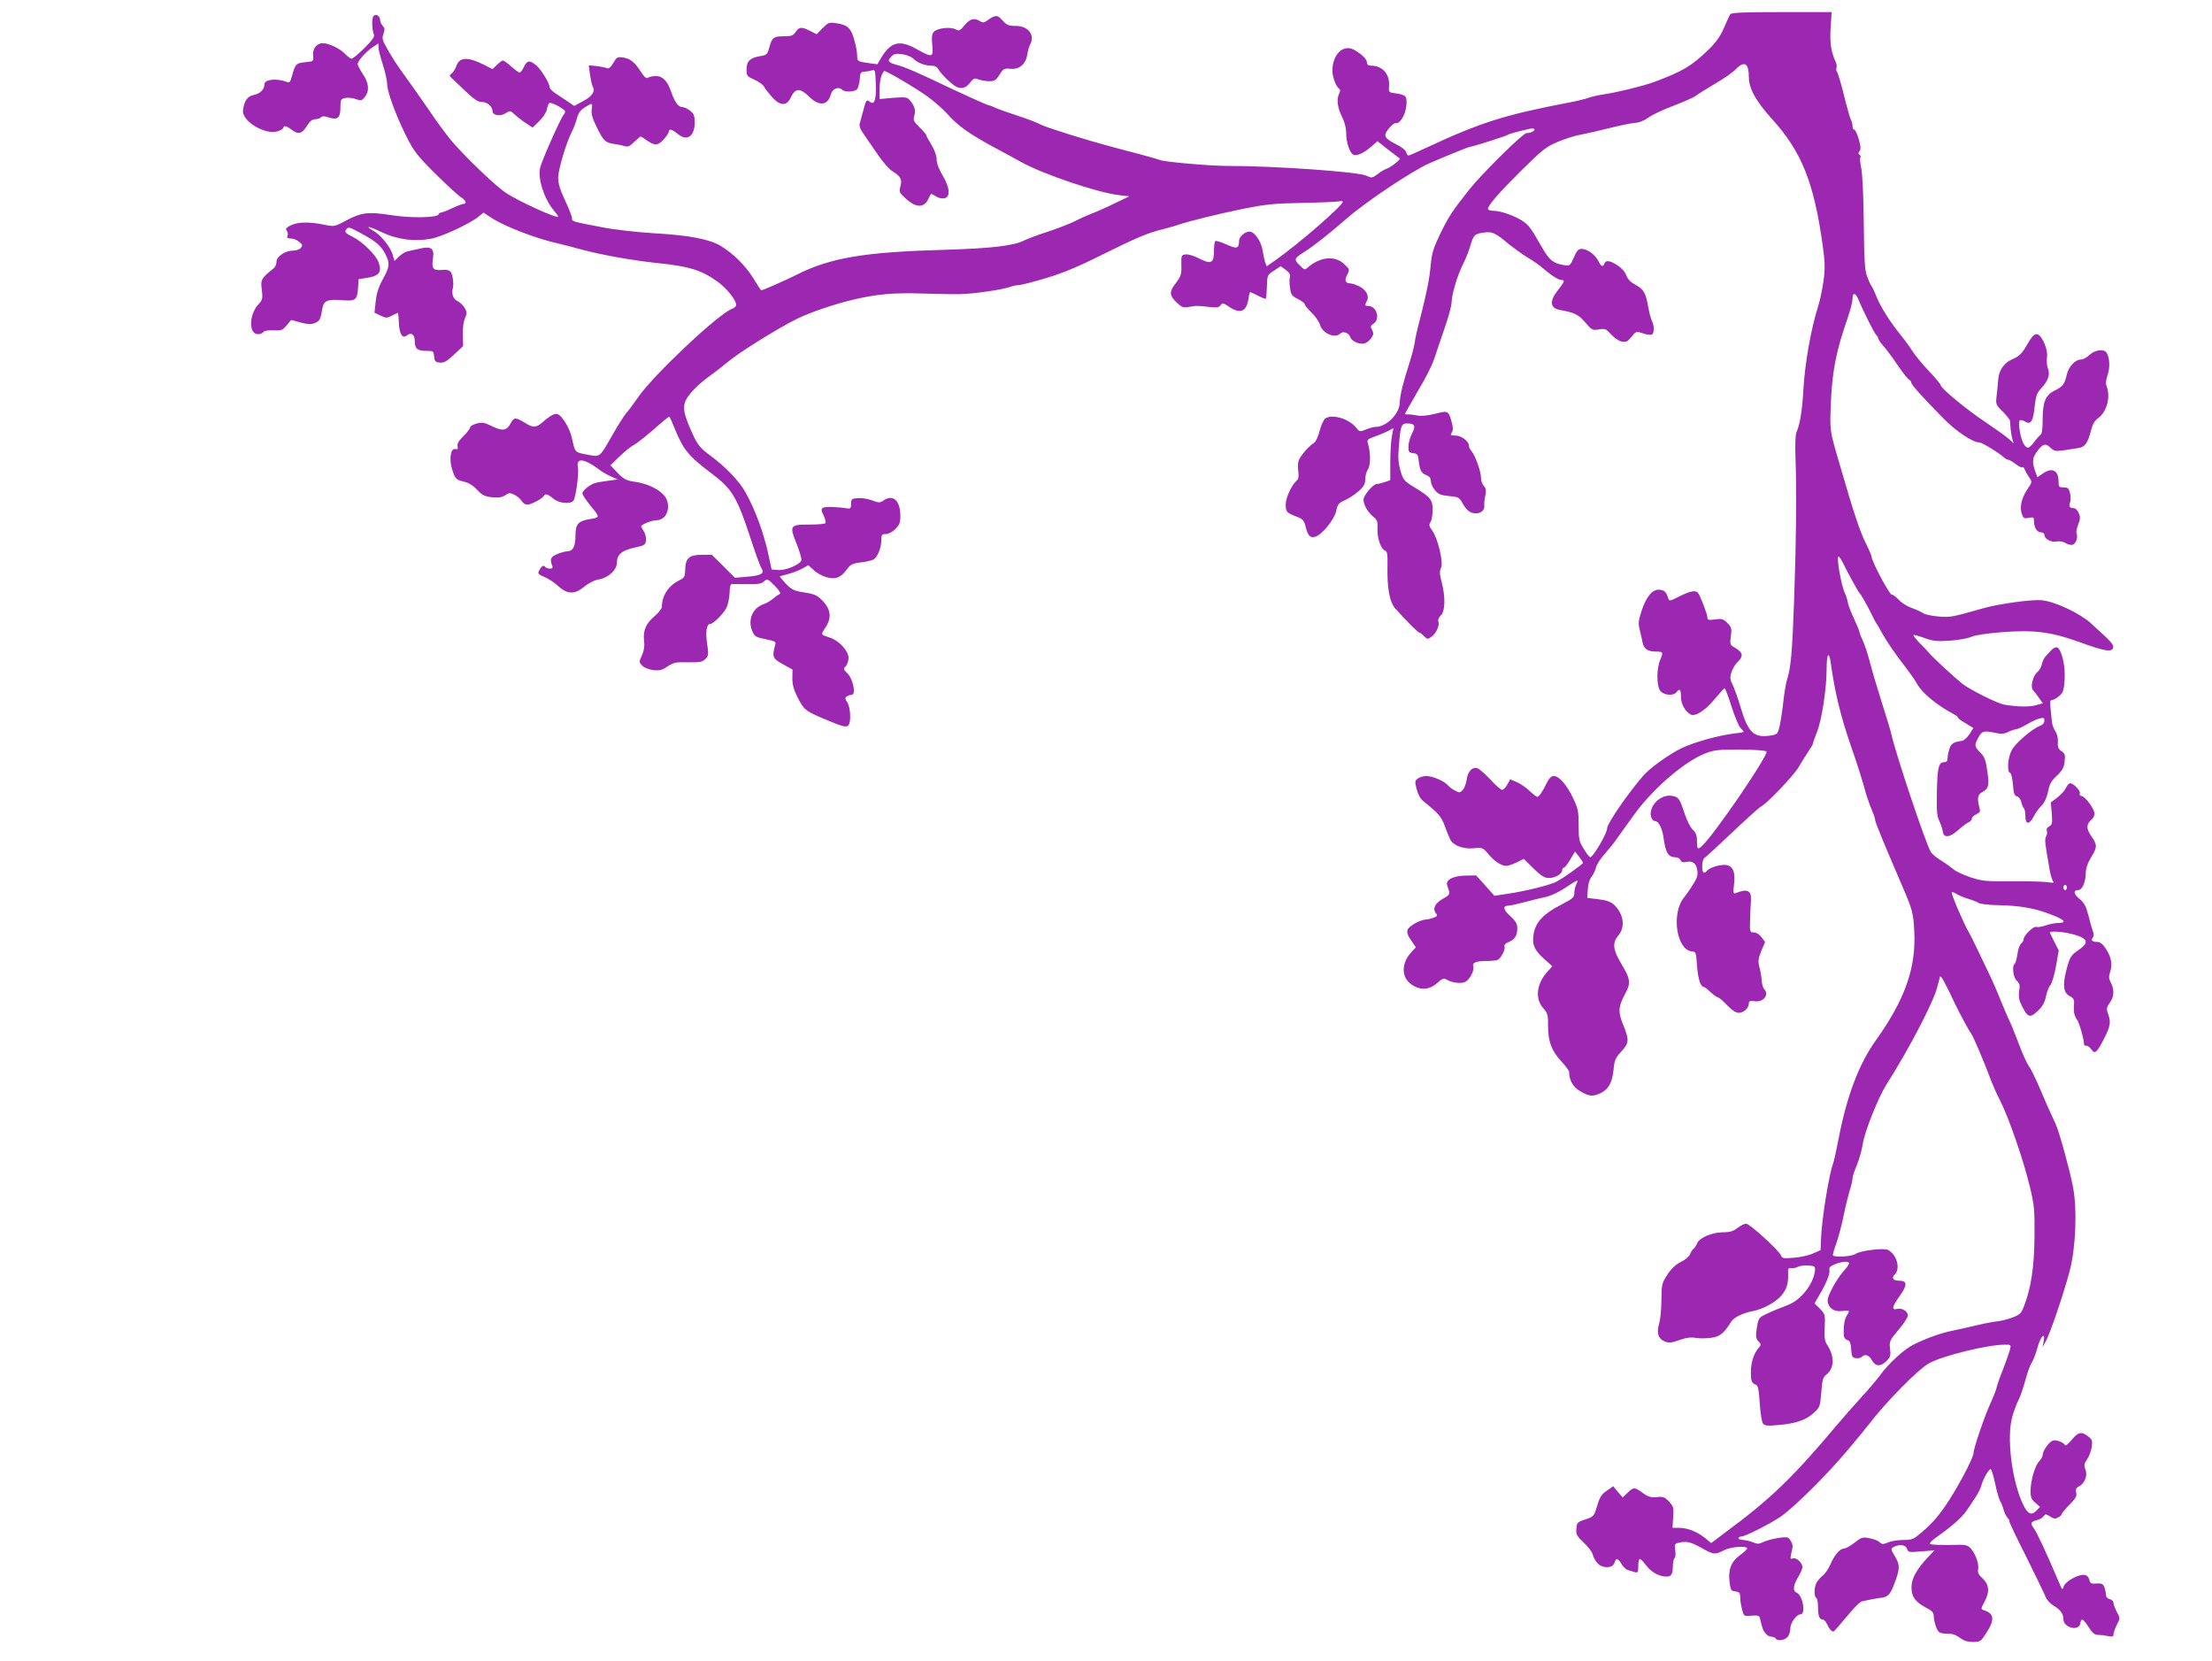
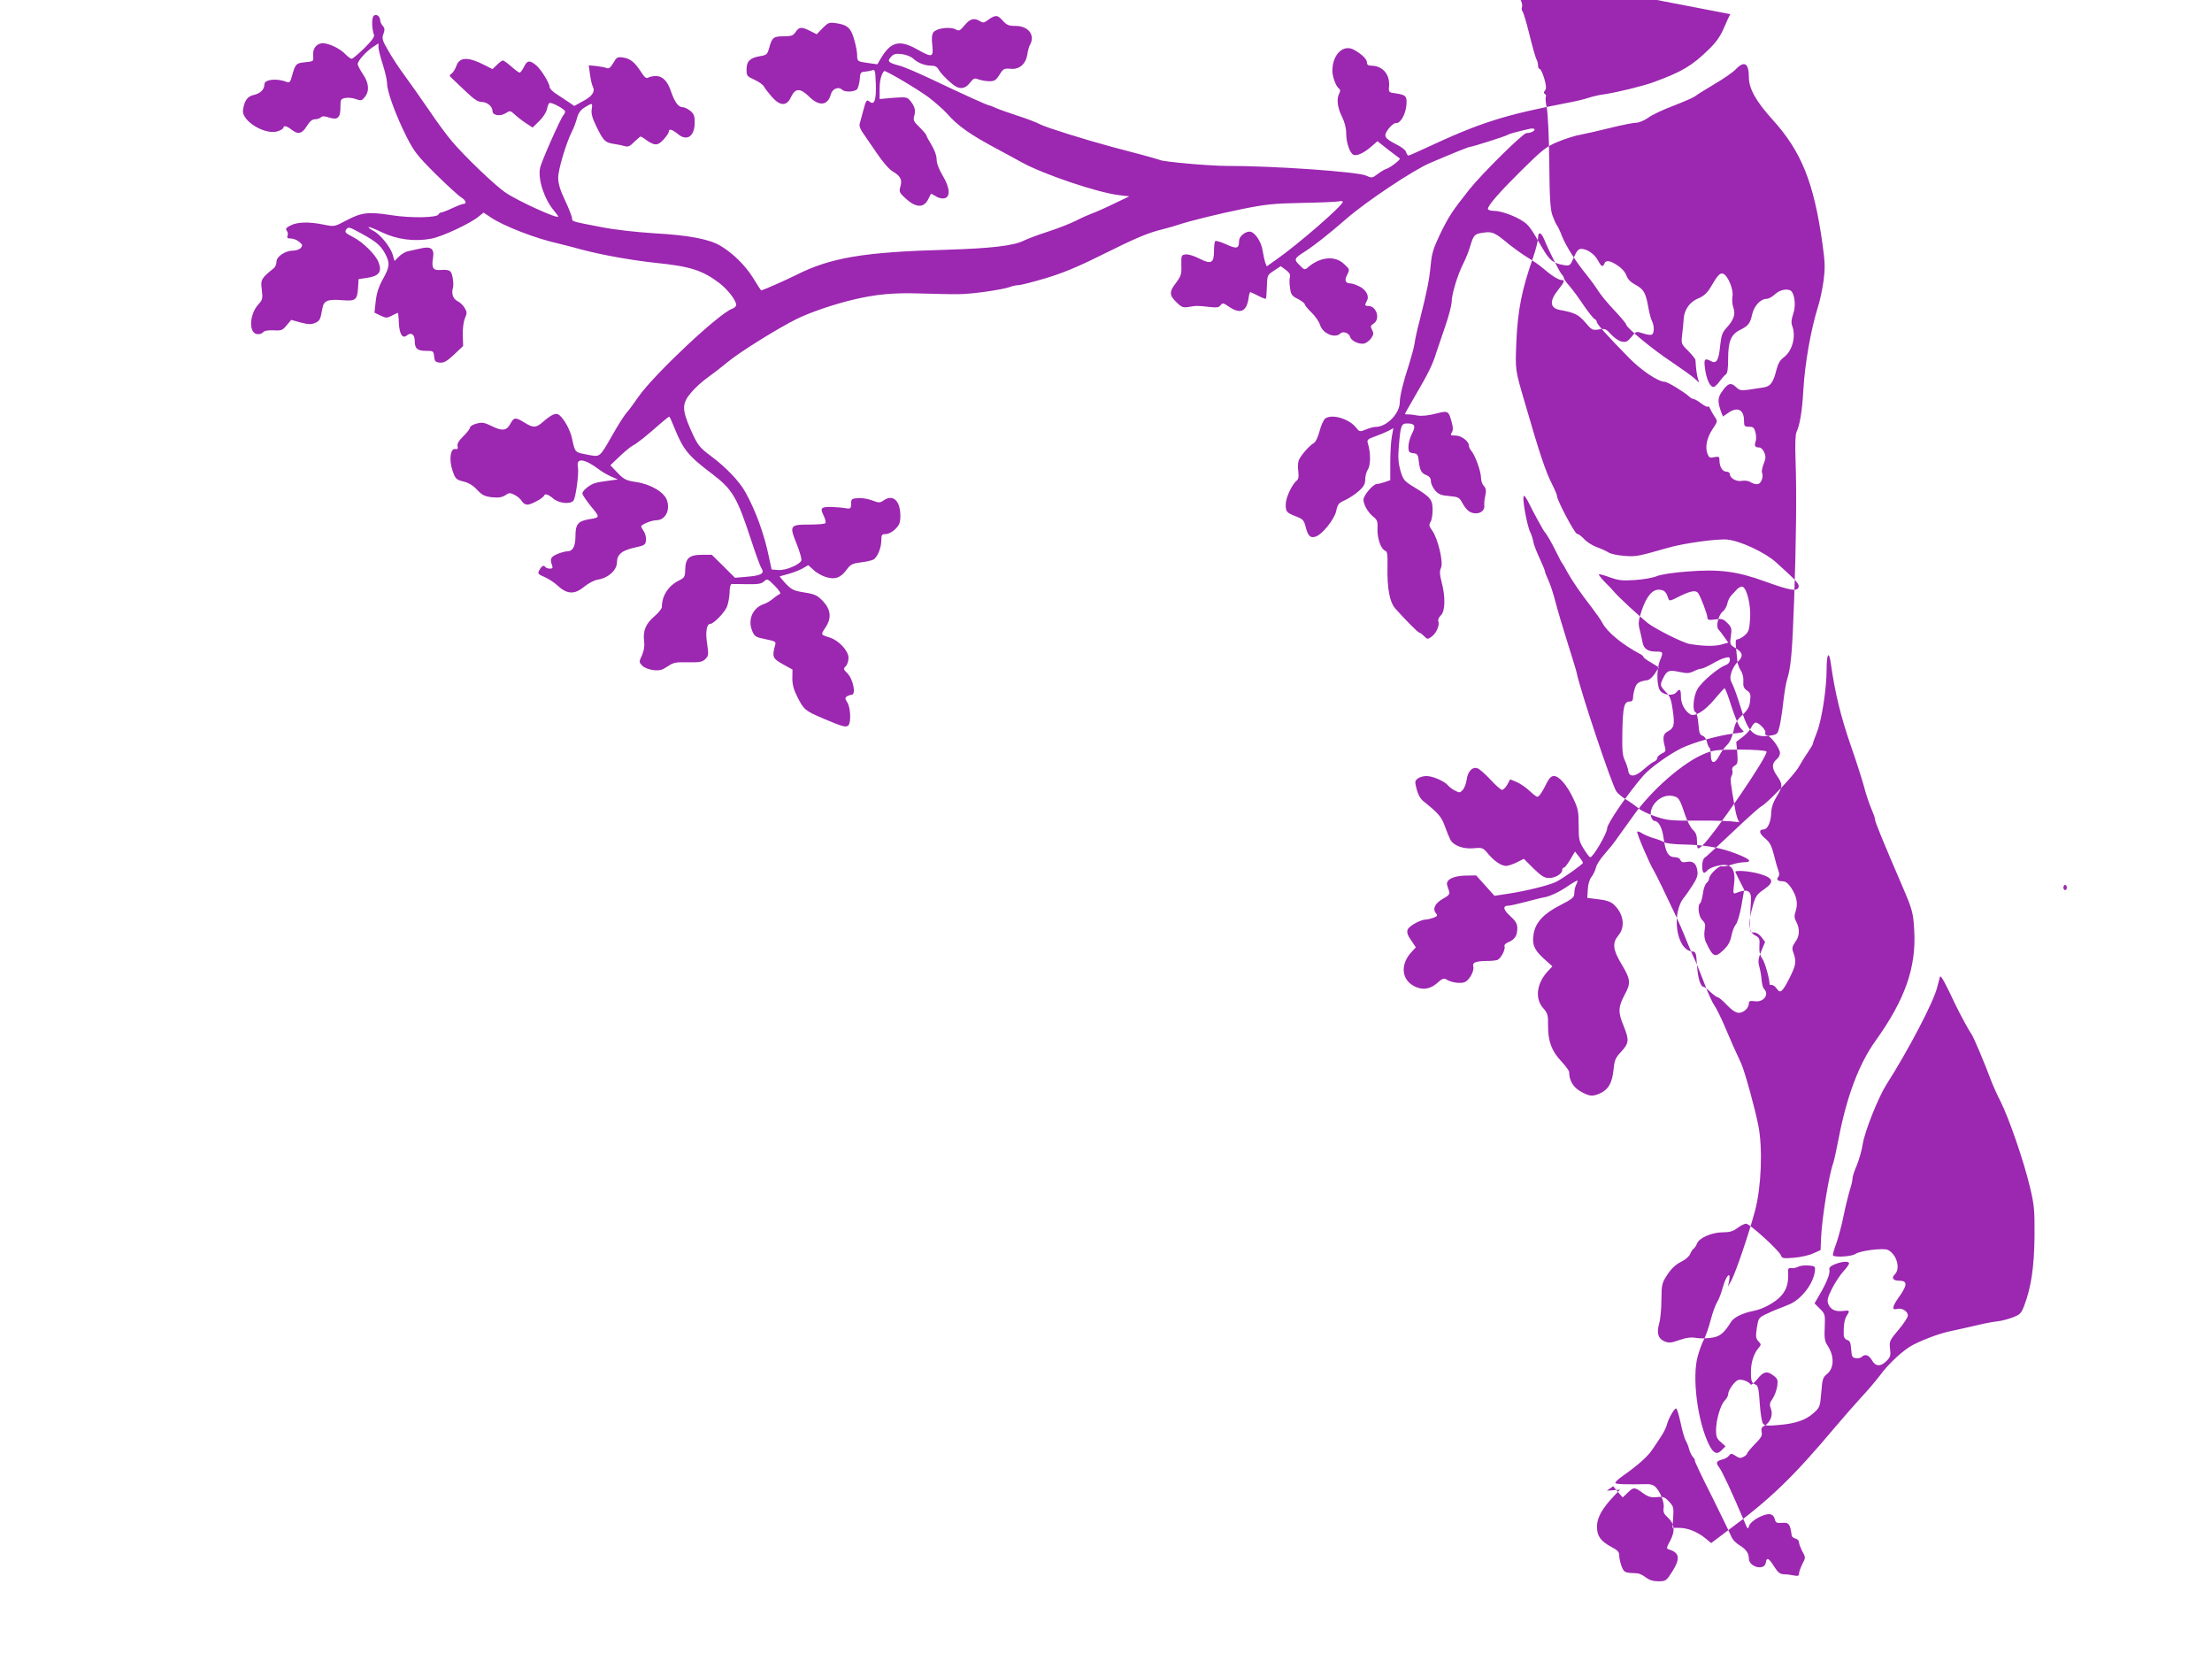
<svg xmlns="http://www.w3.org/2000/svg" version="1.0" width="1280pt" height="961pt" viewBox="0 0 1280 961" preserveAspectRatio="xMidYMid meet">
  <g transform="translate(0,961) scale(0.1,-0.1)" fill="#9c27b0" stroke="none">
-     <path d="M10013 9528 c-5 -7 -22 -43 -37 -79 -21 -49 -44 -82 -89 -126 -98 -95 -152 -127 -317 -188 -63 -23 -214 -60 -290 -71 -25 -3 -63 -12 -85 -19 -22 -8 -76 -21 -120 -29 -369 -71 -507 -114 -824 -262 -51 -24 -97 -44 -101 -44 -4 0 -10 9 -13 19 -2 11 -27 31 -54 44 -74 38 -80 49 -48 92 15 19 34 34 42 33 25 -5 55 47 61 100 5 56 -1 63 -63 72 -39 5 -40 6 -37 42 5 69 -38 118 -104 118 -17 0 -24 6 -24 18 0 20 -29 48 -75 74 -62 34 -125 -27 -125 -122 0 -36 22 -94 41 -105 5 -4 5 -13 -1 -25 -17 -31 -11 -83 15 -134 16 -33 25 -66 25 -98 0 -54 21 -115 43 -124 20 -7 60 11 101 47 l37 32 62 -49 c34 -26 64 -49 67 -51 6 -6 -52 -51 -75 -59 -11 -3 -35 -17 -53 -31 -32 -24 -34 -24 -67 -9 -46 22 -542 57 -807 56 -97 0 -371 24 -388 35 -4 2 -49 15 -101 29 -52 14 -130 34 -174 46 -153 41 -380 112 -415 130 -19 11 -78 33 -130 50 -52 17 -109 37 -127 45 -17 8 -34 15 -38 15 -10 0 -151 64 -325 147 -80 38 -167 76 -195 83 -65 17 -73 25 -49 51 15 17 27 20 62 16 24 -3 53 -14 65 -25 27 -26 69 -42 107 -42 20 0 33 -7 41 -22 13 -25 75 -85 101 -99 30 -16 56 -9 80 21 22 28 27 30 52 20 15 -5 43 -10 62 -10 28 0 38 6 58 38 22 35 26 37 64 34 51 -5 88 27 97 84 3 22 10 47 16 56 30 56 -11 108 -84 108 -41 0 -51 5 -76 32 -30 34 -41 34 -93 -4 -14 -10 -22 -10 -38 0 -33 20 -57 14 -88 -24 -27 -32 -32 -35 -52 -24 -32 17 -110 7 -128 -16 -10 -14 -12 -35 -7 -76 7 -71 0 -73 -89 -23 -100 56 -150 44 -206 -48 l-23 -39 -51 7 c-65 9 -66 10 -66 46 0 16 -7 56 -17 89 -18 68 -40 87 -106 96 -39 6 -45 3 -77 -29 l-34 -35 -38 19 c-49 25 -64 24 -84 -6 -14 -21 -24 -25 -69 -25 -59 0 -68 -7 -84 -67 -11 -38 -14 -42 -54 -48 -57 -10 -77 -29 -77 -77 0 -37 3 -40 45 -59 25 -11 50 -29 56 -40 6 -12 27 -38 46 -60 48 -54 86 -54 110 -1 25 53 53 54 105 3 58 -58 109 -52 126 14 9 32 45 46 65 26 16 -16 72 -13 87 3 6 8 13 34 15 57 2 36 6 43 26 44 13 1 33 4 44 8 19 6 20 2 23 -79 3 -92 -8 -124 -35 -103 -18 15 -21 12 -38 -52 -8 -30 -17 -63 -20 -74 -4 -13 3 -33 19 -55 13 -19 50 -72 81 -118 33 -49 70 -92 91 -104 45 -27 56 -47 44 -88 -8 -29 -6 -35 28 -66 60 -56 106 -59 132 -9 8 17 16 31 17 33 1 2 13 -4 27 -13 13 -9 35 -15 48 -13 39 5 36 61 -7 132 -22 37 -35 71 -35 94 0 21 -12 54 -30 84 -16 26 -30 52 -30 56 0 4 -18 25 -39 46 -35 34 -38 41 -30 68 9 32 1 57 -29 91 -13 15 -26 16 -94 11 l-78 -7 0 57 c0 48 9 86 26 105 6 6 183 -98 255 -150 37 -28 85 -70 107 -94 67 -76 134 -123 307 -215 39 -21 95 -51 125 -68 124 -69 439 -176 565 -191 l60 -7 -90 -43 c-49 -24 -106 -49 -126 -56 -19 -7 -62 -26 -95 -43 -32 -16 -104 -44 -159 -62 -54 -17 -117 -41 -138 -51 -60 -31 -190 -46 -451 -54 -474 -13 -669 -45 -869 -146 -64 -32 -193 -89 -203 -89 -1 0 -23 34 -48 75 -46 72 -114 139 -187 183 -64 38 -182 61 -379 72 -111 7 -235 21 -310 36 -173 33 -170 32 -170 52 0 9 -18 55 -40 102 -29 61 -40 98 -40 132 0 47 46 201 80 268 10 19 23 54 29 77 8 30 21 47 45 62 44 27 46 27 40 -11 -4 -25 3 -51 29 -104 41 -82 49 -89 102 -97 22 -3 50 -9 62 -13 17 -5 30 1 53 25 18 17 34 31 37 31 3 0 17 -8 31 -19 50 -35 68 -35 101 1 17 18 31 39 31 46 0 19 19 14 52 -13 53 -45 98 -14 98 66 0 39 -5 51 -26 68 -15 12 -34 21 -44 21 -24 0 -45 28 -65 85 -21 65 -50 95 -89 95 -17 0 -37 -4 -45 -9 -11 -7 -21 1 -41 32 -37 57 -61 77 -103 84 -34 5 -38 3 -58 -31 -16 -27 -26 -35 -38 -30 -9 4 -36 9 -60 12 l-44 4 7 -53 c4 -29 11 -59 15 -67 17 -30 0 -58 -53 -86 l-53 -29 -29 20 c-16 11 -48 32 -71 47 -25 15 -43 34 -43 44 0 21 -49 100 -76 123 -38 32 -53 31 -71 -6 -9 -19 -21 -35 -26 -35 -5 0 -27 16 -48 35 -22 19 -43 35 -49 35 -5 0 -20 -11 -34 -25 l-26 -25 -47 24 c-94 48 -144 47 -162 -5 -6 -18 -18 -37 -27 -44 -14 -10 -15 -13 -1 -26 8 -8 44 -42 80 -76 50 -48 73 -63 95 -63 31 0 62 -26 62 -53 0 -25 45 -32 76 -12 25 16 27 16 53 -8 14 -13 43 -36 65 -50 l38 -25 38 37 c21 20 41 51 45 69 3 17 10 34 14 36 11 7 91 -36 91 -49 0 -6 -4 -15 -9 -20 -17 -19 -130 -273 -136 -308 -13 -66 25 -179 80 -245 14 -16 25 -32 25 -35 0 -16 -232 89 -305 139 -59 39 -240 213 -312 299 -28 33 -88 114 -132 180 -45 66 -109 156 -141 200 -33 44 -75 109 -95 145 -33 57 -36 68 -26 94 8 24 8 33 -4 46 -8 9 -15 24 -15 32 0 25 -25 41 -39 25 -11 -14 -9 -78 3 -108 5 -11 -13 -35 -55 -77 -35 -34 -68 -62 -74 -62 -6 0 -22 12 -36 26 -29 32 -94 63 -130 64 -37 0 -61 -31 -57 -72 3 -33 3 -33 -46 -38 -53 -5 -57 -10 -76 -78 -9 -35 -15 -42 -28 -37 -60 24 -132 16 -132 -13 0 -30 -24 -53 -60 -61 -38 -7 -57 -35 -64 -89 -7 -64 131 -146 203 -121 17 6 31 15 31 20 0 15 20 10 47 -11 38 -30 60 -25 88 20 17 28 32 40 48 40 13 0 28 5 34 11 8 8 21 8 47 -1 50 -16 66 -2 66 60 0 44 2 48 28 53 15 3 42 1 60 -6 31 -11 36 -10 53 12 28 34 24 81 -11 132 -16 24 -30 50 -30 58 0 18 44 69 85 97 l35 23 0 -22 c0 -12 11 -57 25 -100 14 -43 25 -93 25 -111 0 -45 49 -180 110 -302 46 -91 62 -112 169 -219 66 -65 133 -127 150 -137 28 -18 34 -38 11 -38 -5 0 -34 -11 -64 -25 -30 -14 -59 -25 -65 -25 -5 0 -11 -5 -13 -10 -6 -20 -159 -23 -273 -5 -134 21 -174 16 -262 -31 -68 -36 -68 -36 -128 -24 -86 18 -154 16 -193 -4 -26 -13 -31 -20 -23 -30 6 -8 9 -21 5 -30 -5 -12 0 -16 19 -16 14 0 35 -8 48 -19 20 -16 21 -21 10 -35 -7 -9 -28 -16 -45 -16 -45 0 -96 -34 -96 -64 0 -14 -7 -31 -16 -38 -72 -58 -77 -66 -69 -124 6 -51 4 -59 -18 -83 -53 -56 -60 -164 -11 -174 14 -2 29 2 36 10 8 10 28 13 61 12 45 -3 52 0 76 29 l26 31 55 -15 c42 -11 61 -12 82 -3 28 12 32 19 43 82 8 48 29 57 116 50 77 -6 86 1 91 72 l3 50 40 6 c78 10 98 34 75 93 -16 42 -91 116 -146 144 -47 24 -51 29 -40 45 12 16 18 14 87 -24 87 -47 114 -71 140 -121 26 -52 24 -72 -16 -144 -25 -46 -36 -82 -41 -128 l-7 -65 35 -17 c32 -15 37 -15 66 0 17 9 33 16 34 16 2 0 5 -26 6 -57 3 -66 21 -95 46 -74 25 21 46 6 46 -32 0 -44 15 -57 66 -57 41 0 43 -1 46 -32 3 -28 7 -33 33 -36 24 -2 40 7 82 46 l53 50 -2 63 c-1 38 4 77 12 97 13 29 13 36 -1 60 -8 15 -27 33 -42 40 -25 12 -36 44 -26 77 6 22 -2 79 -13 92 -8 10 -26 14 -54 11 -49 -4 -58 10 -48 72 8 52 -13 67 -74 52 -26 -6 -59 -13 -73 -16 -14 -3 -37 -17 -51 -31 l-25 -25 -11 38 c-14 45 -72 117 -114 138 -16 9 -28 18 -25 20 2 3 38 -11 79 -31 87 -41 187 -54 283 -36 62 11 229 89 276 129 l27 22 39 -26 c76 -52 265 -125 398 -154 22 -5 83 -21 135 -35 112 -30 286 -61 425 -76 199 -20 270 -43 368 -117 48 -37 97 -100 97 -126 0 -8 -10 -18 -22 -22 -73 -23 -453 -380 -543 -509 -26 -38 -58 -81 -71 -95 -12 -14 -48 -70 -79 -125 -78 -136 -70 -130 -149 -115 -70 13 -68 11 -86 93 -10 49 -45 112 -73 135 -19 16 -43 6 -95 -39 -40 -35 -56 -36 -107 -4 -52 32 -61 31 -80 -4 -22 -43 -47 -47 -108 -17 -45 22 -57 24 -90 15 -20 -5 -37 -16 -37 -22 0 -7 -17 -30 -39 -51 -27 -27 -37 -44 -33 -58 3 -15 0 -19 -14 -16 -28 5 -37 -64 -15 -126 16 -47 20 -51 63 -62 30 -7 56 -23 79 -48 28 -30 43 -38 85 -43 39 -4 57 -1 77 11 23 16 28 16 56 2 17 -9 35 -25 41 -36 6 -11 20 -20 32 -20 21 0 90 37 96 52 6 14 23 9 54 -17 32 -27 98 -34 116 -12 14 17 33 160 26 196 -11 54 38 48 122 -15 16 -13 48 -31 70 -41 l39 -17 -52 -7 c-29 -4 -63 -9 -76 -13 -32 -8 -77 -44 -77 -61 0 -8 23 -41 50 -75 53 -63 53 -64 -10 -74 -65 -11 -80 -29 -80 -96 0 -62 -15 -90 -49 -90 -10 0 -35 -7 -55 -15 -40 -17 -45 -29 -31 -67 5 -14 2 -18 -13 -18 -12 0 -24 5 -27 10 -8 13 -22 5 -35 -21 -10 -17 -6 -22 32 -38 24 -11 55 -31 70 -45 58 -55 101 -58 158 -11 26 21 58 38 82 42 58 9 108 55 108 99 0 46 29 70 104 86 56 12 61 16 64 41 2 16 -4 39 -12 52 -9 13 -16 27 -16 29 0 11 61 36 88 36 51 0 81 56 62 114 -15 48 -95 95 -179 107 -58 9 -69 14 -107 53 l-42 44 52 50 c28 27 62 55 76 63 25 12 87 62 167 133 24 21 45 37 47 35 2 -2 16 -33 30 -68 50 -123 79 -159 217 -263 117 -89 144 -134 224 -378 26 -80 53 -155 61 -167 20 -31 0 -43 -84 -50 l-69 -6 -67 67 -67 66 -58 0 c-73 0 -95 -20 -96 -87 -1 -40 -5 -46 -33 -60 -64 -31 -102 -89 -102 -155 0 -9 -19 -33 -42 -53 -51 -43 -68 -84 -61 -143 4 -29 0 -55 -12 -83 -18 -39 -18 -40 2 -61 12 -12 39 -22 64 -25 36 -4 51 0 82 21 34 23 47 26 118 24 69 -1 83 2 101 19 18 19 19 26 10 88 -11 66 -3 115 17 115 20 0 82 64 97 98 8 20 15 57 16 84 0 28 5 48 12 49 6 0 46 0 89 -1 63 -1 83 2 98 16 19 17 21 16 62 -25 27 -28 38 -45 29 -48 -7 -3 -25 -15 -40 -28 -15 -12 -37 -25 -49 -29 -67 -21 -98 -91 -70 -157 13 -31 20 -36 76 -47 62 -13 63 -14 55 -40 -17 -62 -12 -73 46 -105 l56 -31 -1 -50 c0 -37 8 -67 29 -108 37 -74 46 -81 147 -124 115 -49 135 -54 148 -41 17 17 13 104 -6 133 -14 22 -14 27 -2 35 8 5 20 9 27 9 27 0 9 91 -25 125 -23 22 -24 26 -9 40 9 9 16 31 16 49 0 40 -55 100 -108 117 -54 17 -53 16 -27 56 38 55 34 104 -12 154 -34 35 -46 41 -108 51 -62 10 -74 16 -108 51 -20 22 -36 41 -35 42 2 1 26 8 53 15 28 8 64 22 81 32 l31 18 31 -28 c16 -16 49 -34 72 -41 53 -16 85 -4 120 44 21 29 33 35 80 41 30 3 63 11 73 16 24 12 47 68 47 113 0 31 3 35 26 35 15 0 38 12 55 29 24 24 29 38 29 76 0 89 -43 128 -98 89 -20 -14 -26 -14 -66 1 -23 9 -60 15 -82 13 -36 -3 -39 -5 -39 -33 0 -24 -4 -29 -20 -27 -61 10 -132 12 -143 4 -11 -7 -10 -16 4 -45 10 -20 14 -40 10 -44 -4 -5 -46 -8 -93 -8 -113 0 -116 -6 -73 -112 18 -45 30 -87 27 -96 -9 -24 -92 -59 -134 -55 l-38 3 -16 75 c-27 130 -77 268 -136 373 -35 63 -112 143 -196 206 -71 53 -80 64 -122 159 -49 113 -49 148 3 209 22 27 65 66 96 88 31 22 83 62 114 88 64 55 292 197 403 252 76 37 206 82 321 110 137 33 240 42 393 37 83 -2 182 -5 222 -4 76 0 256 26 298 42 15 6 36 10 48 10 12 0 83 18 157 40 97 29 185 65 315 130 212 105 277 133 365 154 36 9 76 21 90 26 62 21 228 62 370 91 135 27 180 32 345 35 105 2 200 6 213 9 12 3 22 2 22 -3 0 -21 -256 -244 -386 -335 l-54 -38 -9 23 c-4 13 -11 44 -15 70 -8 52 -47 108 -75 108 -27 0 -61 -29 -61 -53 0 -46 -13 -49 -74 -21 -31 14 -60 23 -64 19 -4 -4 -7 -29 -7 -57 0 -71 -17 -79 -85 -44 -29 15 -64 26 -78 24 -26 -3 -27 -5 -26 -62 2 -53 -2 -64 -32 -104 -40 -51 -38 -72 8 -115 26 -25 36 -28 67 -23 43 8 50 8 119 0 42 -5 56 -3 65 10 11 15 16 14 49 -9 64 -43 100 -29 112 44 3 23 8 41 11 41 2 0 23 -10 45 -21 23 -12 43 -20 45 -17 2 2 5 34 6 70 2 65 2 67 41 92 l39 26 30 -22 c21 -16 27 -27 23 -41 -3 -10 -3 -39 1 -63 5 -39 11 -47 46 -64 21 -11 39 -25 39 -30 0 -6 17 -27 39 -48 21 -20 44 -53 50 -73 16 -50 87 -79 118 -48 15 15 50 2 56 -21 6 -22 50 -43 80 -38 11 2 29 15 40 29 16 23 17 30 7 50 -11 20 -10 25 9 37 40 27 16 102 -32 102 -20 0 -21 4 -7 30 15 28 -5 64 -46 84 -19 9 -40 16 -47 16 -32 1 -39 16 -22 49 16 32 16 33 -18 64 -53 50 -139 41 -210 -21 -16 -15 -20 -14 -47 14 -34 33 -32 39 30 78 56 36 137 100 242 191 112 98 388 282 483 322 124 53 223 93 230 93 13 0 209 62 220 70 9 6 64 21 128 35 15 3 27 1 27 -4 0 -10 -24 -21 -47 -21 -20 0 -260 -237 -331 -327 -100 -126 -119 -156 -168 -256 -39 -82 -49 -112 -55 -180 -8 -85 -22 -155 -63 -317 -14 -52 -28 -115 -31 -140 -4 -25 -19 -79 -32 -120 -33 -100 -52 -178 -53 -217 0 -66 -76 -143 -140 -143 -11 0 -37 -7 -56 -15 -35 -14 -37 -14 -56 10 -42 53 -142 82 -180 53 -9 -7 -24 -40 -32 -72 -9 -34 -23 -64 -33 -69 -28 -16 -83 -80 -89 -105 -4 -13 -4 -41 -1 -62 3 -26 1 -43 -9 -50 -29 -25 -64 -99 -64 -139 0 -43 5 -48 65 -71 33 -13 41 -21 50 -57 13 -53 27 -68 57 -58 38 11 109 99 120 148 8 39 14 47 51 63 23 11 59 34 80 53 29 26 37 41 37 68 0 18 7 45 16 58 16 25 16 98 -1 151 -6 19 0 24 42 39 26 9 61 24 77 32 l29 16 -9 -49 c-5 -27 -9 -95 -9 -150 l0 -102 -31 -11 c-17 -6 -38 -11 -46 -11 -22 0 -78 -66 -78 -91 0 -29 26 -74 56 -98 24 -19 27 -28 25 -71 -2 -55 20 -117 44 -126 13 -5 15 -22 14 -88 -3 -130 12 -210 46 -248 66 -73 130 -138 138 -138 4 0 16 -9 27 -20 20 -20 21 -20 45 -3 27 20 47 66 38 89 -3 8 3 23 15 34 25 24 27 106 4 193 -12 45 -12 63 -3 83 14 32 -19 171 -52 215 -18 25 -19 33 -9 49 7 11 12 42 12 70 0 59 -12 74 -108 132 -57 35 -62 41 -78 94 -12 42 -15 77 -10 133 10 129 14 141 49 141 44 0 51 -14 28 -58 -12 -23 -21 -57 -21 -76 0 -30 3 -35 28 -38 24 -3 28 -8 32 -48 7 -54 15 -68 46 -80 16 -7 24 -17 24 -34 0 -14 11 -37 24 -53 20 -23 34 -29 82 -33 53 -5 59 -8 76 -40 25 -44 45 -60 79 -60 30 0 52 20 48 47 -1 10 1 35 6 56 6 29 4 42 -9 56 -9 10 -16 31 -16 47 0 36 -34 130 -55 154 -8 9 -15 23 -15 32 0 25 -44 58 -78 58 -28 0 -31 2 -21 18 8 13 8 28 0 57 -19 70 -20 70 -96 51 -43 -11 -80 -14 -103 -10 -20 4 -45 7 -54 6 -10 0 -18 1 -18 3 0 3 29 53 63 112 72 123 99 177 120 248 9 28 32 95 51 150 19 55 35 116 36 136 0 46 34 158 67 223 14 27 32 72 40 100 20 67 25 73 78 80 50 8 67 0 150 -70 28 -22 75 -56 105 -74 30 -18 69 -45 85 -59 48 -42 93 -71 110 -71 22 0 19 -10 -20 -59 -50 -63 -46 -103 10 -114 88 -16 109 -27 148 -72 38 -45 42 -47 79 -41 36 6 42 3 70 -28 17 -19 44 -38 61 -42 26 -5 34 -2 58 27 26 33 27 33 67 20 22 -8 45 -10 51 -7 14 9 14 51 1 77 -6 10 -15 45 -21 76 -15 88 -27 109 -73 134 -30 16 -47 33 -55 56 -8 21 -28 43 -52 58 -44 29 -67 31 -75 10 -9 -23 -18 -18 -37 18 -20 37 -63 67 -97 67 -16 0 -27 -12 -43 -50 -21 -48 -23 -49 -57 -44 -63 11 -83 27 -125 99 -66 115 -77 131 -111 154 -45 31 -128 61 -169 61 -19 0 -35 5 -35 11 0 21 64 94 197 226 120 118 141 135 209 163 41 17 100 36 132 41 31 6 110 24 174 40 65 16 131 29 146 29 16 0 47 13 70 29 22 17 89 48 148 70 59 23 114 47 123 54 9 8 59 39 111 70 52 30 108 69 124 86 50 52 76 36 76 -46 0 -66 42 -140 136 -244 168 -185 240 -364 290 -720 15 -108 16 -138 6 -215 -7 -49 -21 -116 -32 -149 -42 -134 -76 -329 -85 -485 -6 -113 -20 -200 -39 -239 -7 -16 -9 -69 -6 -155 7 -201 4 -470 -8 -816 -11 -307 -19 -394 -41 -462 -6 -18 -15 -73 -21 -123 -5 -49 -15 -113 -21 -142 -12 -51 -13 -52 -55 -59 -96 -14 -129 17 -173 168 -15 51 -36 108 -45 127 -15 28 -16 41 -7 71 6 20 22 47 36 60 34 32 31 54 -10 79 -35 20 -36 22 -29 70 6 45 4 52 -21 77 -23 23 -32 26 -71 20 -37 -5 -44 -3 -44 12 0 17 -37 115 -53 140 -13 19 -43 14 -108 -18 -54 -28 -60 -29 -65 -13 -12 38 -22 48 -50 51 -41 4 -76 -37 -104 -120 -19 -58 -21 -74 -12 -110 6 -24 14 -58 17 -76 8 -37 30 -52 79 -52 41 0 42 -3 21 -53 -18 -44 -19 -133 -2 -167 15 -31 76 -40 97 -16 20 25 27 19 27 -25 0 -40 22 -82 54 -102 26 -16 85 20 140 87 28 33 54 62 58 64 4 1 22 -46 40 -104 19 -59 42 -115 53 -126 10 -10 18 -20 18 -22 0 -2 -26 -7 -57 -10 -89 -11 -237 -52 -305 -86 -71 -35 -182 -115 -218 -157 -89 -102 -210 -278 -210 -305 0 -29 -81 -168 -98 -168 -4 0 -21 21 -37 48 -27 43 -30 54 -30 137 0 80 -3 97 -32 157 -36 76 -81 128 -111 128 -15 0 -27 -12 -40 -37 -27 -56 -46 -83 -56 -83 -6 0 -26 16 -46 35 -19 18 -52 41 -73 50 l-38 16 -17 -31 c-9 -16 -23 -30 -30 -30 -7 0 -38 27 -68 60 -30 32 -64 62 -75 65 -29 10 -56 -19 -62 -66 -3 -22 -13 -49 -22 -59 -16 -17 -20 -18 -44 -5 -15 7 -34 21 -42 31 -20 24 -88 54 -125 54 -16 0 -39 -6 -49 -14 -18 -13 -19 -18 -7 -63 7 -29 22 -56 38 -68 87 -70 104 -89 124 -143 11 -31 26 -67 32 -79 18 -35 73 -56 134 -51 53 5 55 4 87 -34 34 -41 75 -68 103 -68 10 0 37 9 60 20 l42 21 56 -56 c45 -44 64 -55 89 -55 37 0 77 24 77 46 0 8 4 14 10 14 5 0 21 21 36 46 l28 47 23 -29 c12 -16 23 -32 23 -36 0 -8 -115 -90 -155 -110 -39 -20 -178 -54 -279 -69 l-78 -12 -53 59 -53 59 -60 -1 c-72 -1 -117 -24 -108 -55 3 -10 9 -27 12 -38 4 -14 -4 -24 -38 -42 -45 -26 -60 -58 -38 -84 10 -12 7 -17 -15 -25 -14 -5 -34 -10 -43 -10 -33 -1 -100 -38 -107 -60 -5 -15 1 -33 21 -61 l27 -40 -25 -27 c-61 -65 -60 -148 1 -189 50 -34 102 -31 147 9 29 26 39 30 54 21 29 -19 86 -26 109 -14 27 15 54 67 46 90 -7 22 17 31 82 31 23 0 49 3 58 6 20 8 48 61 41 79 -3 8 7 18 25 25 35 15 49 37 49 80 0 25 -9 41 -41 70 -41 37 -45 60 -10 60 9 0 51 9 92 20 41 11 96 25 123 30 28 6 76 28 115 54 36 25 67 43 69 41 2 -2 -1 -12 -7 -23 -6 -12 -11 -33 -11 -49 0 -25 -9 -33 -83 -71 -94 -48 -141 -99 -152 -163 -11 -62 2 -94 57 -144 l51 -46 -25 -27 c-66 -70 -78 -159 -28 -215 26 -30 29 -40 28 -103 0 -89 20 -144 77 -205 25 -27 45 -54 45 -61 0 -49 23 -88 65 -112 51 -30 72 -32 118 -10 45 22 66 59 74 135 5 55 11 69 45 105 45 49 46 67 13 149 -33 78 -31 110 6 179 38 69 35 90 -21 183 -47 79 -51 118 -15 161 42 50 30 126 -27 179 -16 15 -43 25 -88 30 l-65 8 3 49 c1 29 10 58 21 72 11 14 22 38 26 54 3 16 25 50 48 76 23 26 56 66 72 90 17 23 60 84 97 135 108 152 293 312 416 360 50 20 75 22 200 22 83 0 148 -5 154 -11 16 -16 -312 -496 -376 -549 -23 -20 -26 -16 -26 30 0 33 -6 49 -24 66 -13 12 -34 52 -46 89 -31 93 -36 100 -73 107 -66 13 -138 -58 -123 -120 4 -14 13 -25 21 -25 22 0 43 -39 51 -95 12 -90 28 -115 70 -115 12 0 25 -7 28 -16 5 -12 14 -15 35 -11 37 8 58 -9 63 -52 4 -26 -3 -45 -29 -85 -18 -28 -39 -58 -46 -66 -78 -91 -47 -308 45 -315 21 -1 23 -7 28 -81 5 -74 20 -124 39 -124 4 0 22 -13 39 -30 18 -16 36 -30 42 -30 6 0 30 -20 53 -45 29 -30 52 -45 69 -45 28 0 58 28 58 54 0 14 7 17 35 13 50 -7 85 39 53 71 -6 6 -12 28 -14 49 -1 21 -7 56 -13 78 -9 34 -7 48 11 93 l22 52 -21 28 c-12 16 -30 27 -44 27 -23 0 -24 3 -22 70 1 39 3 89 5 113 4 60 -19 72 -87 45 -16 -6 -17 -1 -11 48 9 68 -4 104 -39 113 -30 8 -100 -11 -116 -31 -20 -23 -29 -14 -29 27 0 22 6 42 14 47 7 4 79 70 159 146 80 76 155 144 168 151 37 19 191 182 218 229 13 23 36 61 52 84 16 23 29 45 29 49 0 4 11 35 24 68 28 71 56 252 56 366 0 88 14 107 24 33 24 -170 57 -308 118 -483 28 -80 61 -183 74 -230 12 -47 32 -105 43 -130 11 -25 21 -52 21 -61 0 -15 47 -128 157 -384 59 -137 65 -157 70 -261 12 -212 -54 -398 -222 -633 -98 -136 -169 -325 -216 -571 -12 -63 -26 -126 -31 -140 -24 -64 -65 -316 -70 -429 l-3 -74 -43 -19 c-23 -11 -73 -22 -111 -25 -61 -5 -69 -4 -75 13 -9 27 -181 184 -202 184 -9 0 -32 -11 -50 -25 -25 -19 -45 -25 -85 -25 -63 0 -137 -32 -149 -65 -5 -13 -14 -26 -20 -30 -6 -4 -15 -18 -20 -31 -6 -14 -28 -33 -53 -45 -30 -15 -55 -38 -78 -73 -32 -49 -34 -55 -35 -146 0 -52 -6 -114 -13 -137 -16 -57 -6 -88 31 -104 26 -10 38 -9 87 8 40 14 67 17 96 12 22 -4 62 -3 89 1 49 7 72 26 113 92 17 27 69 52 133 64 54 11 124 49 158 88 31 35 42 74 39 131 -2 25 2 30 18 28 11 -2 29 2 41 8 11 6 38 9 60 7 37 -3 39 -5 36 -32 -8 -74 -81 -168 -153 -195 -18 -8 -47 -19 -63 -25 -16 -6 -48 -20 -70 -31 -39 -19 -41 -23 -50 -78 -7 -49 -6 -61 9 -77 17 -18 17 -21 2 -38 -27 -30 -45 -84 -45 -137 -1 -55 4 -68 29 -77 12 -5 17 -28 22 -108 4 -57 12 -109 19 -117 10 -12 27 -14 88 -8 100 8 161 29 205 70 36 32 37 37 44 118 6 76 9 88 32 106 44 35 45 106 2 170 -14 20 -17 42 -14 102 3 73 2 77 -28 107 l-31 31 25 43 c42 70 67 131 61 150 -3 14 5 22 31 33 41 17 83 20 83 5 0 -5 -15 -27 -34 -47 -19 -21 -48 -66 -65 -99 -25 -50 -29 -67 -22 -87 13 -34 41 -47 85 -42 40 5 42 3 22 -28 -13 -20 -19 -61 -17 -113 1 -12 9 -24 20 -27 16 -4 20 -15 23 -53 3 -43 6 -49 27 -52 13 -2 28 1 34 7 19 19 41 12 59 -19 21 -37 50 -39 85 -4 22 22 25 32 20 71 -5 43 -2 48 49 109 30 35 54 72 54 83 0 24 -34 45 -61 38 -34 -9 -31 12 12 72 47 66 47 91 0 91 -36 0 -48 15 -27 36 35 34 12 116 -39 142 -26 13 -161 -4 -188 -23 -21 -15 -118 -21 -130 -9 -3 3 5 33 18 67 12 34 33 109 44 167 12 58 29 125 37 150 8 25 14 53 14 63 0 10 11 44 25 76 13 32 29 87 34 122 12 75 91 272 137 344 127 199 271 474 293 560 7 28 15 56 17 64 4 12 30 -35 88 -159 29 -60 81 -156 93 -171 11 -13 79 -174 119 -282 8 -21 30 -70 50 -109 50 -99 136 -350 170 -494 26 -109 28 -133 27 -289 -2 -178 -20 -296 -60 -400 -17 -45 -24 -51 -68 -68 -27 -10 -66 -20 -87 -22 -21 -2 -75 -12 -120 -23 -46 -11 -110 -25 -143 -32 -61 -12 -146 -42 -221 -79 -54 -26 -146 -110 -197 -181 -23 -30 -71 -87 -107 -125 -36 -39 -103 -116 -149 -170 -248 -295 -378 -420 -633 -608 l-86 -65 -34 28 c-45 37 -102 60 -150 60 l-40 0 4 61 c4 56 2 63 -24 91 -24 26 -33 30 -70 26 -35 -3 -50 1 -82 24 -48 35 -53 35 -88 1 l-28 -27 -28 32 -27 33 -37 -26 c-30 -20 -41 -37 -56 -88 -19 -61 -20 -62 -68 -78 -46 -15 -49 -18 -52 -53 -3 -34 2 -43 41 -80 24 -22 48 -52 52 -66 13 -42 35 -68 61 -74 35 -9 61 1 67 24 7 28 20 25 40 -9 10 -17 26 -32 37 -35 11 -3 29 -9 40 -12 18 -5 20 -1 20 35 0 23 4 41 9 41 5 0 21 -16 35 -35 29 -38 66 -61 106 -66 38 -5 50 8 50 56 0 24 5 47 10 50 6 4 7 23 4 44 -5 34 -4 39 17 44 45 12 71 7 133 -28 73 -41 79 -41 131 -15 40 21 135 28 135 11 0 -5 -18 -22 -40 -38 -52 -37 -70 -83 -62 -154 6 -50 9 -54 35 -57 23 -3 27 -8 27 -35 0 -18 5 -49 11 -70 10 -39 11 -39 55 -35 41 3 45 1 50 -22 12 -53 17 -66 32 -82 8 -10 23 -18 33 -18 10 0 21 -4 24 -10 10 -16 51 -11 68 8 10 10 17 33 17 51 0 31 36 81 59 81 33 0 12 113 -24 126 -22 9 -18 43 10 89 13 22 25 48 25 58 0 25 -36 58 -56 50 -14 -5 -15 -1 -9 28 4 19 8 36 8 39 3 14 -16 49 -28 54 -19 7 -110 -10 -144 -27 -22 -11 -32 -11 -56 -1 -17 7 -42 13 -57 14 -16 0 -28 5 -28 10 0 6 7 10 16 10 22 0 159 69 225 113 78 52 277 250 394 391 22 27 54 65 71 85 16 20 39 48 50 62 95 125 282 315 346 351 79 44 339 108 439 108 37 0 37 0 29 -32 -5 -18 -23 -69 -40 -113 -18 -44 -34 -91 -37 -105 -3 -14 -18 -52 -33 -85 -36 -77 -100 -266 -100 -292 0 -25 -74 -167 -138 -268 -56 -87 -96 -135 -162 -191 -47 -40 -56 -44 -106 -44 -30 0 -70 -6 -88 -14 -29 -12 -36 -12 -49 1 -8 8 -35 19 -59 23 -40 8 -46 6 -87 -26 -24 -19 -52 -34 -61 -34 -23 0 -55 -37 -78 -91 -11 -25 -31 -55 -44 -65 -14 -11 -30 -29 -36 -41 -15 -27 -16 -80 -2 -88 6 -3 10 -26 10 -50 0 -53 8 -75 26 -75 8 0 20 -12 27 -28 11 -25 25 -42 37 -42 3 0 36 39 75 85 38 47 78 88 90 90 44 10 81 17 100 19 47 4 61 17 83 73 37 95 38 116 8 167 -26 44 -26 45 -7 56 33 17 69 12 76 -11 7 -21 12 -21 83 -15 l76 6 -35 -37 c-68 -72 -97 -124 -98 -175 0 -56 20 -85 83 -119 38 -20 46 -29 46 -52 0 -15 7 -43 14 -62 15 -35 17 -36 91 -39 11 -1 33 -11 49 -24 20 -15 42 -22 72 -22 43 0 46 2 80 55 48 76 44 110 -18 129 -16 5 -16 9 7 51 30 57 25 99 -15 135 -22 20 -27 31 -23 56 5 33 -23 100 -52 124 -8 7 -28 13 -43 12 -123 -2 -177 -1 -184 6 -4 4 15 23 43 42 84 59 143 111 169 150 14 20 37 55 52 78 15 22 30 53 34 69 8 33 42 93 53 93 5 0 16 -37 26 -83 9 -45 23 -91 29 -102 7 -11 16 -33 20 -50 4 -16 15 -38 23 -47 9 -10 13 -18 10 -18 -4 0 40 -93 98 -207 57 -115 108 -220 114 -236 6 -15 27 -37 46 -48 38 -23 55 -46 55 -77 0 -50 91 -73 98 -24 5 33 17 27 48 -22 21 -34 35 -45 54 -45 14 0 40 -3 58 -7 26 -5 32 -3 32 10 0 9 9 34 19 55 20 38 20 39 0 75 -10 20 -19 43 -19 52 0 9 -9 18 -20 21 -11 3 -21 10 -22 17 -9 67 -16 78 -56 74 -31 -2 -37 0 -42 22 -4 16 -14 26 -28 28 -33 5 -110 -37 -120 -66 -7 -23 -9 -23 -26 19 -76 179 -130 294 -148 318 -21 28 -17 36 19 46 15 3 32 13 38 22 11 14 14 14 38 -1 20 -14 30 -15 46 -6 12 6 21 15 21 19 0 5 20 29 45 55 37 37 44 50 39 70 -4 18 -1 27 15 35 35 19 52 63 39 98 -10 26 -8 35 9 59 11 16 23 48 27 71 5 37 3 44 -20 62 -38 30 -59 26 -95 -19 -18 -22 -35 -36 -38 -32 -12 18 -52 33 -72 27 -22 -7 -59 -60 -59 -84 0 -8 -9 -25 -21 -37 -24 -26 -49 -112 -49 -172 0 -34 5 -48 28 -67 l27 -24 -22 -22 c-27 -28 -47 -20 -72 28 -68 134 -102 397 -66 518 9 33 25 76 36 96 10 20 28 71 39 114 11 42 28 88 37 101 9 14 24 53 33 87 18 66 47 95 36 36 l-7 -34 20 36 c25 46 102 272 137 404 36 136 45 358 19 491 -20 102 -79 315 -99 359 -29 61 -65 142 -101 228 -21 48 -46 98 -56 111 -10 13 -37 72 -59 132 -23 60 -47 120 -55 134 -7 14 -27 61 -45 105 -17 44 -49 118 -72 165 -23 47 -56 117 -74 155 -19 39 -38 77 -43 85 -24 37 -103 222 -97 227 3 3 16 -1 29 -10 13 -8 43 -21 68 -28 24 -7 50 -17 58 -23 8 -6 57 -12 110 -13 128 -2 218 -18 312 -55 80 -31 92 -48 36 -48 -18 -1 -49 -7 -71 -15 -21 -7 -45 -11 -53 -8 -16 6 -73 -50 -73 -71 0 -8 -7 -19 -15 -26 -8 -7 -18 -34 -21 -61 -4 -27 -11 -52 -15 -55 -18 -11 -10 -80 12 -99 16 -16 19 -26 13 -58 -4 -24 -1 -50 6 -66 43 -91 53 -96 104 -48 26 25 38 47 45 81 5 26 16 55 25 65 9 10 24 59 33 110 l16 92 -24 47 c-13 26 -25 50 -27 55 -7 13 83 7 143 -11 77 -23 84 -46 25 -87 -49 -34 -53 -41 -75 -127 -20 -82 -14 -123 23 -142 23 -12 26 -19 23 -60 -2 -33 3 -54 17 -74 15 -21 42 -116 42 -149 0 -2 6 -3 14 -3 7 0 20 -10 28 -22 20 -29 32 -19 73 62 38 75 41 96 23 146 -10 27 -8 35 10 62 26 35 28 75 7 116 -13 24 -13 36 -4 64 14 43 6 86 -26 134 -17 26 -33 38 -48 38 -30 0 -40 10 -27 25 7 8 7 21 1 36 -5 13 -17 54 -26 92 -14 54 -24 73 -52 96 -34 28 -37 51 -8 51 23 0 42 41 44 92 1 34 10 62 31 97 37 60 37 72 1 124 -30 44 -29 69 3 96 9 7 16 22 16 33 0 26 -50 96 -74 102 -10 2 -15 9 -11 15 8 14 -41 64 -58 59 -7 -3 -18 -16 -24 -30 -7 -14 -29 -38 -49 -53 l-37 -28 6 -64 c4 -56 2 -65 -15 -74 -12 -6 -17 -17 -14 -25 3 -9 2 -24 -4 -34 -9 -18 -8 -32 21 -195 6 -33 16 -64 22 -68 7 -5 -6 -5 -28 -2 -22 4 -117 7 -210 6 -158 -1 -176 1 -245 24 -41 14 -83 34 -94 44 -12 10 -43 33 -70 50 -27 16 -55 39 -62 50 -27 37 -212 593 -230 686 -2 11 -26 90 -53 175 -27 85 -59 193 -71 240 -12 47 -31 103 -41 124 -10 22 -19 44 -19 49 0 6 -14 39 -30 74 -17 36 -34 79 -37 96 -3 18 -11 43 -18 57 -20 40 -50 210 -36 210 4 0 14 -15 23 -32 25 -52 91 -173 97 -178 9 -8 39 -59 69 -120 14 -30 29 -57 32 -60 3 -3 16 -25 29 -50 29 -52 75 -120 142 -206 25 -33 54 -74 62 -90 28 -53 117 -126 218 -179 10 -5 19 -13 19 -17 0 -4 20 -19 45 -33 l44 -27 -22 -35 c-13 -20 -32 -37 -42 -39 -50 -7 -64 -16 -74 -45 -6 -18 -11 -43 -11 -55 0 -17 -6 -24 -20 -24 -32 0 -39 -31 -42 -171 -2 -109 0 -140 14 -169 9 -19 18 -46 20 -60 5 -40 40 -37 90 8 24 21 51 42 61 45 9 4 17 13 17 20 0 8 12 19 26 26 22 10 25 15 18 39 -14 52 -10 75 15 88 38 20 43 38 31 121 -9 64 -15 83 -40 108 -35 36 -36 41 -14 84 21 41 32 45 94 32 42 -9 56 -8 80 4 16 8 36 15 44 15 8 0 37 13 63 28 27 16 60 32 76 35 23 6 27 4 27 -13 0 -13 -10 -24 -26 -30 -45 -17 -139 -98 -162 -139 -24 -42 -30 -127 -10 -133 6 -2 13 -32 16 -67 4 -52 8 -64 24 -69 11 -3 21 -17 25 -34 3 -15 10 -31 14 -34 5 -3 9 -23 9 -45 0 -51 23 -52 49 -2 10 21 31 49 45 62 16 16 29 43 37 80 9 45 19 63 51 93 32 30 41 46 45 81 5 38 2 47 -18 61 -18 12 -23 24 -21 52 2 21 -4 47 -14 62 -10 15 -18 38 -20 52 -1 14 -5 49 -8 78 -4 41 -3 52 9 52 7 0 26 10 41 23 23 20 27 33 31 95 6 78 -18 176 -43 186 -8 3 -24 -4 -35 -17 -11 -12 -26 -29 -34 -37 -7 -8 -17 -29 -20 -45 -4 -17 -16 -37 -27 -45 -25 -21 -40 -86 -24 -103 6 -6 22 -26 34 -44 l23 -32 -43 -12 c-38 -10 -102 -9 -180 4 -38 6 -196 85 -243 121 -45 36 -171 152 -194 180 -9 11 -33 37 -55 58 -21 22 -36 41 -34 44 3 2 31 -5 63 -17 50 -18 72 -21 145 -16 48 3 105 13 126 22 23 10 94 21 174 27 187 15 288 3 456 -58 143 -52 186 -59 192 -31 4 18 -12 35 -129 141 -62 57 -206 125 -283 133 -57 6 -254 -21 -346 -48 -172 -49 -184 -52 -253 -46 -38 3 -79 12 -90 20 -12 8 -43 22 -69 31 -26 10 -58 31 -72 47 -15 16 -32 29 -40 29 -13 0 -116 194 -116 219 0 6 -13 38 -30 71 -37 74 -70 171 -155 465 -59 201 -57 189 -50 365 8 176 32 296 96 478 16 46 29 97 29 113 0 40 18 36 36 -8 26 -64 88 -187 101 -201 7 -7 13 -18 13 -23 0 -5 15 -26 33 -46 18 -21 55 -71 82 -112 28 -40 56 -76 63 -78 6 -3 12 -10 12 -17 0 -12 64 -83 188 -209 72 -73 168 -137 206 -137 15 0 109 -57 139 -84 9 -9 22 -16 28 -16 6 0 25 -11 43 -25 18 -14 36 -22 39 -19 4 4 10 -2 13 -12 4 -10 16 -31 26 -46 18 -26 18 -27 -11 -70 -34 -51 -45 -105 -31 -143 9 -24 14 -27 40 -21 27 5 30 3 30 -20 0 -36 18 -64 40 -64 11 0 20 -6 20 -14 0 -24 40 -46 71 -39 17 3 38 0 51 -9 13 -8 31 -12 40 -10 20 4 34 43 24 67 -3 8 2 31 10 51 12 30 13 42 3 65 -6 16 -19 29 -29 29 -24 0 -30 9 -21 34 4 11 4 36 -1 54 -7 27 -13 32 -37 32 -26 0 -29 3 -29 35 0 65 -39 83 -93 44 l-29 -20 -9 23 c-22 59 -22 84 1 118 36 52 53 58 82 31 22 -21 31 -23 73 -17 26 4 65 10 86 13 42 6 58 27 78 107 8 31 21 53 39 66 51 36 74 121 51 183 -7 17 -5 38 5 68 15 42 12 99 -6 128 -14 24 -68 17 -98 -12 -16 -15 -38 -27 -49 -27 -35 0 -73 -41 -84 -90 -12 -54 -22 -66 -72 -91 -51 -26 -67 -67 -67 -168 0 -55 -4 -83 -13 -88 -7 -4 -23 -23 -36 -40 -12 -18 -29 -33 -36 -33 -20 0 -41 46 -49 108 -7 55 -2 61 36 41 31 -17 44 7 52 91 6 56 13 76 33 98 45 48 57 82 44 119 -7 18 -9 47 -6 66 8 39 -26 121 -53 132 -19 7 -32 -7 -74 -79 -20 -33 -39 -50 -68 -62 -50 -20 -83 -64 -87 -118 -1 -23 -6 -65 -9 -93 -6 -52 -6 -54 35 -94 22 -23 41 -46 42 -53 3 -51 8 -87 14 -107 l7 -24 -28 26 c-16 14 -75 56 -131 94 -107 70 -263 199 -263 216 0 6 -31 43 -69 83 -37 39 -81 92 -96 117 -15 24 -45 64 -65 89 -61 74 -118 165 -141 222 -11 29 -25 58 -30 64 -5 6 -16 31 -25 55 -13 35 -17 95 -19 304 -1 146 -8 285 -14 318 -7 31 -9 61 -6 66 3 5 1 13 -5 16 -8 5 -8 11 0 20 9 11 8 28 -4 70 -9 30 -21 55 -26 55 -6 0 -10 9 -10 20 0 11 -4 28 -10 38 -5 9 -23 73 -40 142 -17 69 -35 129 -40 134 -5 5 -6 15 -3 23 3 8 1 24 -5 36 -27 59 -34 108 -29 196 l6 91 -288 0 c-219 0 -291 -3 -298 -12z m1947 -5053 c0 -8 -4 -15 -10 -15 -5 0 -10 7 -10 15 0 8 5 15 10 15 6 0 10 -7 10 -15z" />
+     <path d="M10013 9528 c-5 -7 -22 -43 -37 -79 -21 -49 -44 -82 -89 -126 -98 -95 -152 -127 -317 -188 -63 -23 -214 -60 -290 -71 -25 -3 -63 -12 -85 -19 -22 -8 -76 -21 -120 -29 -369 -71 -507 -114 -824 -262 -51 -24 -97 -44 -101 -44 -4 0 -10 9 -13 19 -2 11 -27 31 -54 44 -74 38 -80 49 -48 92 15 19 34 34 42 33 25 -5 55 47 61 100 5 56 -1 63 -63 72 -39 5 -40 6 -37 42 5 69 -38 118 -104 118 -17 0 -24 6 -24 18 0 20 -29 48 -75 74 -62 34 -125 -27 -125 -122 0 -36 22 -94 41 -105 5 -4 5 -13 -1 -25 -17 -31 -11 -83 15 -134 16 -33 25 -66 25 -98 0 -54 21 -115 43 -124 20 -7 60 11 101 47 l37 32 62 -49 c34 -26 64 -49 67 -51 6 -6 -52 -51 -75 -59 -11 -3 -35 -17 -53 -31 -32 -24 -34 -24 -67 -9 -46 22 -542 57 -807 56 -97 0 -371 24 -388 35 -4 2 -49 15 -101 29 -52 14 -130 34 -174 46 -153 41 -380 112 -415 130 -19 11 -78 33 -130 50 -52 17 -109 37 -127 45 -17 8 -34 15 -38 15 -10 0 -151 64 -325 147 -80 38 -167 76 -195 83 -65 17 -73 25 -49 51 15 17 27 20 62 16 24 -3 53 -14 65 -25 27 -26 69 -42 107 -42 20 0 33 -7 41 -22 13 -25 75 -85 101 -99 30 -16 56 -9 80 21 22 28 27 30 52 20 15 -5 43 -10 62 -10 28 0 38 6 58 38 22 35 26 37 64 34 51 -5 88 27 97 84 3 22 10 47 16 56 30 56 -11 108 -84 108 -41 0 -51 5 -76 32 -30 34 -41 34 -93 -4 -14 -10 -22 -10 -38 0 -33 20 -57 14 -88 -24 -27 -32 -32 -35 -52 -24 -32 17 -110 7 -128 -16 -10 -14 -12 -35 -7 -76 7 -71 0 -73 -89 -23 -100 56 -150 44 -206 -48 l-23 -39 -51 7 c-65 9 -66 10 -66 46 0 16 -7 56 -17 89 -18 68 -40 87 -106 96 -39 6 -45 3 -77 -29 l-34 -35 -38 19 c-49 25 -64 24 -84 -6 -14 -21 -24 -25 -69 -25 -59 0 -68 -7 -84 -67 -11 -38 -14 -42 -54 -48 -57 -10 -77 -29 -77 -77 0 -37 3 -40 45 -59 25 -11 50 -29 56 -40 6 -12 27 -38 46 -60 48 -54 86 -54 110 -1 25 53 53 54 105 3 58 -58 109 -52 126 14 9 32 45 46 65 26 16 -16 72 -13 87 3 6 8 13 34 15 57 2 36 6 43 26 44 13 1 33 4 44 8 19 6 20 2 23 -79 3 -92 -8 -124 -35 -103 -18 15 -21 12 -38 -52 -8 -30 -17 -63 -20 -74 -4 -13 3 -33 19 -55 13 -19 50 -72 81 -118 33 -49 70 -92 91 -104 45 -27 56 -47 44 -88 -8 -29 -6 -35 28 -66 60 -56 106 -59 132 -9 8 17 16 31 17 33 1 2 13 -4 27 -13 13 -9 35 -15 48 -13 39 5 36 61 -7 132 -22 37 -35 71 -35 94 0 21 -12 54 -30 84 -16 26 -30 52 -30 56 0 4 -18 25 -39 46 -35 34 -38 41 -30 68 9 32 1 57 -29 91 -13 15 -26 16 -94 11 l-78 -7 0 57 c0 48 9 86 26 105 6 6 183 -98 255 -150 37 -28 85 -70 107 -94 67 -76 134 -123 307 -215 39 -21 95 -51 125 -68 124 -69 439 -176 565 -191 l60 -7 -90 -43 c-49 -24 -106 -49 -126 -56 -19 -7 -62 -26 -95 -43 -32 -16 -104 -44 -159 -62 -54 -17 -117 -41 -138 -51 -60 -31 -190 -46 -451 -54 -474 -13 -669 -45 -869 -146 -64 -32 -193 -89 -203 -89 -1 0 -23 34 -48 75 -46 72 -114 139 -187 183 -64 38 -182 61 -379 72 -111 7 -235 21 -310 36 -173 33 -170 32 -170 52 0 9 -18 55 -40 102 -29 61 -40 98 -40 132 0 47 46 201 80 268 10 19 23 54 29 77 8 30 21 47 45 62 44 27 46 27 40 -11 -4 -25 3 -51 29 -104 41 -82 49 -89 102 -97 22 -3 50 -9 62 -13 17 -5 30 1 53 25 18 17 34 31 37 31 3 0 17 -8 31 -19 50 -35 68 -35 101 1 17 18 31 39 31 46 0 19 19 14 52 -13 53 -45 98 -14 98 66 0 39 -5 51 -26 68 -15 12 -34 21 -44 21 -24 0 -45 28 -65 85 -21 65 -50 95 -89 95 -17 0 -37 -4 -45 -9 -11 -7 -21 1 -41 32 -37 57 -61 77 -103 84 -34 5 -38 3 -58 -31 -16 -27 -26 -35 -38 -30 -9 4 -36 9 -60 12 l-44 4 7 -53 c4 -29 11 -59 15 -67 17 -30 0 -58 -53 -86 l-53 -29 -29 20 c-16 11 -48 32 -71 47 -25 15 -43 34 -43 44 0 21 -49 100 -76 123 -38 32 -53 31 -71 -6 -9 -19 -21 -35 -26 -35 -5 0 -27 16 -48 35 -22 19 -43 35 -49 35 -5 0 -20 -11 -34 -25 l-26 -25 -47 24 c-94 48 -144 47 -162 -5 -6 -18 -18 -37 -27 -44 -14 -10 -15 -13 -1 -26 8 -8 44 -42 80 -76 50 -48 73 -63 95 -63 31 0 62 -26 62 -53 0 -25 45 -32 76 -12 25 16 27 16 53 -8 14 -13 43 -36 65 -50 l38 -25 38 37 c21 20 41 51 45 69 3 17 10 34 14 36 11 7 91 -36 91 -49 0 -6 -4 -15 -9 -20 -17 -19 -130 -273 -136 -308 -13 -66 25 -179 80 -245 14 -16 25 -32 25 -35 0 -16 -232 89 -305 139 -59 39 -240 213 -312 299 -28 33 -88 114 -132 180 -45 66 -109 156 -141 200 -33 44 -75 109 -95 145 -33 57 -36 68 -26 94 8 24 8 33 -4 46 -8 9 -15 24 -15 32 0 25 -25 41 -39 25 -11 -14 -9 -78 3 -108 5 -11 -13 -35 -55 -77 -35 -34 -68 -62 -74 -62 -6 0 -22 12 -36 26 -29 32 -94 63 -130 64 -37 0 -61 -31 -57 -72 3 -33 3 -33 -46 -38 -53 -5 -57 -10 -76 -78 -9 -35 -15 -42 -28 -37 -60 24 -132 16 -132 -13 0 -30 -24 -53 -60 -61 -38 -7 -57 -35 -64 -89 -7 -64 131 -146 203 -121 17 6 31 15 31 20 0 15 20 10 47 -11 38 -30 60 -25 88 20 17 28 32 40 48 40 13 0 28 5 34 11 8 8 21 8 47 -1 50 -16 66 -2 66 60 0 44 2 48 28 53 15 3 42 1 60 -6 31 -11 36 -10 53 12 28 34 24 81 -11 132 -16 24 -30 50 -30 58 0 18 44 69 85 97 l35 23 0 -22 c0 -12 11 -57 25 -100 14 -43 25 -93 25 -111 0 -45 49 -180 110 -302 46 -91 62 -112 169 -219 66 -65 133 -127 150 -137 28 -18 34 -38 11 -38 -5 0 -34 -11 -64 -25 -30 -14 -59 -25 -65 -25 -5 0 -11 -5 -13 -10 -6 -20 -159 -23 -273 -5 -134 21 -174 16 -262 -31 -68 -36 -68 -36 -128 -24 -86 18 -154 16 -193 -4 -26 -13 -31 -20 -23 -30 6 -8 9 -21 5 -30 -5 -12 0 -16 19 -16 14 0 35 -8 48 -19 20 -16 21 -21 10 -35 -7 -9 -28 -16 -45 -16 -45 0 -96 -34 -96 -64 0 -14 -7 -31 -16 -38 -72 -58 -77 -66 -69 -124 6 -51 4 -59 -18 -83 -53 -56 -60 -164 -11 -174 14 -2 29 2 36 10 8 10 28 13 61 12 45 -3 52 0 76 29 l26 31 55 -15 c42 -11 61 -12 82 -3 28 12 32 19 43 82 8 48 29 57 116 50 77 -6 86 1 91 72 l3 50 40 6 c78 10 98 34 75 93 -16 42 -91 116 -146 144 -47 24 -51 29 -40 45 12 16 18 14 87 -24 87 -47 114 -71 140 -121 26 -52 24 -72 -16 -144 -25 -46 -36 -82 -41 -128 l-7 -65 35 -17 c32 -15 37 -15 66 0 17 9 33 16 34 16 2 0 5 -26 6 -57 3 -66 21 -95 46 -74 25 21 46 6 46 -32 0 -44 15 -57 66 -57 41 0 43 -1 46 -32 3 -28 7 -33 33 -36 24 -2 40 7 82 46 l53 50 -2 63 c-1 38 4 77 12 97 13 29 13 36 -1 60 -8 15 -27 33 -42 40 -25 12 -36 44 -26 77 6 22 -2 79 -13 92 -8 10 -26 14 -54 11 -49 -4 -58 10 -48 72 8 52 -13 67 -74 52 -26 -6 -59 -13 -73 -16 -14 -3 -37 -17 -51 -31 l-25 -25 -11 38 c-14 45 -72 117 -114 138 -16 9 -28 18 -25 20 2 3 38 -11 79 -31 87 -41 187 -54 283 -36 62 11 229 89 276 129 l27 22 39 -26 c76 -52 265 -125 398 -154 22 -5 83 -21 135 -35 112 -30 286 -61 425 -76 199 -20 270 -43 368 -117 48 -37 97 -100 97 -126 0 -8 -10 -18 -22 -22 -73 -23 -453 -380 -543 -509 -26 -38 -58 -81 -71 -95 -12 -14 -48 -70 -79 -125 -78 -136 -70 -130 -149 -115 -70 13 -68 11 -86 93 -10 49 -45 112 -73 135 -19 16 -43 6 -95 -39 -40 -35 -56 -36 -107 -4 -52 32 -61 31 -80 -4 -22 -43 -47 -47 -108 -17 -45 22 -57 24 -90 15 -20 -5 -37 -16 -37 -22 0 -7 -17 -30 -39 -51 -27 -27 -37 -44 -33 -58 3 -15 0 -19 -14 -16 -28 5 -37 -64 -15 -126 16 -47 20 -51 63 -62 30 -7 56 -23 79 -48 28 -30 43 -38 85 -43 39 -4 57 -1 77 11 23 16 28 16 56 2 17 -9 35 -25 41 -36 6 -11 20 -20 32 -20 21 0 90 37 96 52 6 14 23 9 54 -17 32 -27 98 -34 116 -12 14 17 33 160 26 196 -11 54 38 48 122 -15 16 -13 48 -31 70 -41 l39 -17 -52 -7 c-29 -4 -63 -9 -76 -13 -32 -8 -77 -44 -77 -61 0 -8 23 -41 50 -75 53 -63 53 -64 -10 -74 -65 -11 -80 -29 -80 -96 0 -62 -15 -90 -49 -90 -10 0 -35 -7 -55 -15 -40 -17 -45 -29 -31 -67 5 -14 2 -18 -13 -18 -12 0 -24 5 -27 10 -8 13 -22 5 -35 -21 -10 -17 -6 -22 32 -38 24 -11 55 -31 70 -45 58 -55 101 -58 158 -11 26 21 58 38 82 42 58 9 108 55 108 99 0 46 29 70 104 86 56 12 61 16 64 41 2 16 -4 39 -12 52 -9 13 -16 27 -16 29 0 11 61 36 88 36 51 0 81 56 62 114 -15 48 -95 95 -179 107 -58 9 -69 14 -107 53 l-42 44 52 50 c28 27 62 55 76 63 25 12 87 62 167 133 24 21 45 37 47 35 2 -2 16 -33 30 -68 50 -123 79 -159 217 -263 117 -89 144 -134 224 -378 26 -80 53 -155 61 -167 20 -31 0 -43 -84 -50 l-69 -6 -67 67 -67 66 -58 0 c-73 0 -95 -20 -96 -87 -1 -40 -5 -46 -33 -60 -64 -31 -102 -89 -102 -155 0 -9 -19 -33 -42 -53 -51 -43 -68 -84 -61 -143 4 -29 0 -55 -12 -83 -18 -39 -18 -40 2 -61 12 -12 39 -22 64 -25 36 -4 51 0 82 21 34 23 47 26 118 24 69 -1 83 2 101 19 18 19 19 26 10 88 -11 66 -3 115 17 115 20 0 82 64 97 98 8 20 15 57 16 84 0 28 5 48 12 49 6 0 46 0 89 -1 63 -1 83 2 98 16 19 17 21 16 62 -25 27 -28 38 -45 29 -48 -7 -3 -25 -15 -40 -28 -15 -12 -37 -25 -49 -29 -67 -21 -98 -91 -70 -157 13 -31 20 -36 76 -47 62 -13 63 -14 55 -40 -17 -62 -12 -73 46 -105 l56 -31 -1 -50 c0 -37 8 -67 29 -108 37 -74 46 -81 147 -124 115 -49 135 -54 148 -41 17 17 13 104 -6 133 -14 22 -14 27 -2 35 8 5 20 9 27 9 27 0 9 91 -25 125 -23 22 -24 26 -9 40 9 9 16 31 16 49 0 40 -55 100 -108 117 -54 17 -53 16 -27 56 38 55 34 104 -12 154 -34 35 -46 41 -108 51 -62 10 -74 16 -108 51 -20 22 -36 41 -35 42 2 1 26 8 53 15 28 8 64 22 81 32 l31 18 31 -28 c16 -16 49 -34 72 -41 53 -16 85 -4 120 44 21 29 33 35 80 41 30 3 63 11 73 16 24 12 47 68 47 113 0 31 3 35 26 35 15 0 38 12 55 29 24 24 29 38 29 76 0 89 -43 128 -98 89 -20 -14 -26 -14 -66 1 -23 9 -60 15 -82 13 -36 -3 -39 -5 -39 -33 0 -24 -4 -29 -20 -27 -61 10 -132 12 -143 4 -11 -7 -10 -16 4 -45 10 -20 14 -40 10 -44 -4 -5 -46 -8 -93 -8 -113 0 -116 -6 -73 -112 18 -45 30 -87 27 -96 -9 -24 -92 -59 -134 -55 l-38 3 -16 75 c-27 130 -77 268 -136 373 -35 63 -112 143 -196 206 -71 53 -80 64 -122 159 -49 113 -49 148 3 209 22 27 65 66 96 88 31 22 83 62 114 88 64 55 292 197 403 252 76 37 206 82 321 110 137 33 240 42 393 37 83 -2 182 -5 222 -4 76 0 256 26 298 42 15 6 36 10 48 10 12 0 83 18 157 40 97 29 185 65 315 130 212 105 277 133 365 154 36 9 76 21 90 26 62 21 228 62 370 91 135 27 180 32 345 35 105 2 200 6 213 9 12 3 22 2 22 -3 0 -21 -256 -244 -386 -335 l-54 -38 -9 23 c-4 13 -11 44 -15 70 -8 52 -47 108 -75 108 -27 0 -61 -29 -61 -53 0 -46 -13 -49 -74 -21 -31 14 -60 23 -64 19 -4 -4 -7 -29 -7 -57 0 -71 -17 -79 -85 -44 -29 15 -64 26 -78 24 -26 -3 -27 -5 -26 -62 2 -53 -2 -64 -32 -104 -40 -51 -38 -72 8 -115 26 -25 36 -28 67 -23 43 8 50 8 119 0 42 -5 56 -3 65 10 11 15 16 14 49 -9 64 -43 100 -29 112 44 3 23 8 41 11 41 2 0 23 -10 45 -21 23 -12 43 -20 45 -17 2 2 5 34 6 70 2 65 2 67 41 92 l39 26 30 -22 c21 -16 27 -27 23 -41 -3 -10 -3 -39 1 -63 5 -39 11 -47 46 -64 21 -11 39 -25 39 -30 0 -6 17 -27 39 -48 21 -20 44 -53 50 -73 16 -50 87 -79 118 -48 15 15 50 2 56 -21 6 -22 50 -43 80 -38 11 2 29 15 40 29 16 23 17 30 7 50 -11 20 -10 25 9 37 40 27 16 102 -32 102 -20 0 -21 4 -7 30 15 28 -5 64 -46 84 -19 9 -40 16 -47 16 -32 1 -39 16 -22 49 16 32 16 33 -18 64 -53 50 -139 41 -210 -21 -16 -15 -20 -14 -47 14 -34 33 -32 39 30 78 56 36 137 100 242 191 112 98 388 282 483 322 124 53 223 93 230 93 13 0 209 62 220 70 9 6 64 21 128 35 15 3 27 1 27 -4 0 -10 -24 -21 -47 -21 -20 0 -260 -237 -331 -327 -100 -126 -119 -156 -168 -256 -39 -82 -49 -112 -55 -180 -8 -85 -22 -155 -63 -317 -14 -52 -28 -115 -31 -140 -4 -25 -19 -79 -32 -120 -33 -100 -52 -178 -53 -217 0 -66 -76 -143 -140 -143 -11 0 -37 -7 -56 -15 -35 -14 -37 -14 -56 10 -42 53 -142 82 -180 53 -9 -7 -24 -40 -32 -72 -9 -34 -23 -64 -33 -69 -28 -16 -83 -80 -89 -105 -4 -13 -4 -41 -1 -62 3 -26 1 -43 -9 -50 -29 -25 -64 -99 -64 -139 0 -43 5 -48 65 -71 33 -13 41 -21 50 -57 13 -53 27 -68 57 -58 38 11 109 99 120 148 8 39 14 47 51 63 23 11 59 34 80 53 29 26 37 41 37 68 0 18 7 45 16 58 16 25 16 98 -1 151 -6 19 0 24 42 39 26 9 61 24 77 32 l29 16 -9 -49 c-5 -27 -9 -95 -9 -150 l0 -102 -31 -11 c-17 -6 -38 -11 -46 -11 -22 0 -78 -66 -78 -91 0 -29 26 -74 56 -98 24 -19 27 -28 25 -71 -2 -55 20 -117 44 -126 13 -5 15 -22 14 -88 -3 -130 12 -210 46 -248 66 -73 130 -138 138 -138 4 0 16 -9 27 -20 20 -20 21 -20 45 -3 27 20 47 66 38 89 -3 8 3 23 15 34 25 24 27 106 4 193 -12 45 -12 63 -3 83 14 32 -19 171 -52 215 -18 25 -19 33 -9 49 7 11 12 42 12 70 0 59 -12 74 -108 132 -57 35 -62 41 -78 94 -12 42 -15 77 -10 133 10 129 14 141 49 141 44 0 51 -14 28 -58 -12 -23 -21 -57 -21 -76 0 -30 3 -35 28 -38 24 -3 28 -8 32 -48 7 -54 15 -68 46 -80 16 -7 24 -17 24 -34 0 -14 11 -37 24 -53 20 -23 34 -29 82 -33 53 -5 59 -8 76 -40 25 -44 45 -60 79 -60 30 0 52 20 48 47 -1 10 1 35 6 56 6 29 4 42 -9 56 -9 10 -16 31 -16 47 0 36 -34 130 -55 154 -8 9 -15 23 -15 32 0 25 -44 58 -78 58 -28 0 -31 2 -21 18 8 13 8 28 0 57 -19 70 -20 70 -96 51 -43 -11 -80 -14 -103 -10 -20 4 -45 7 -54 6 -10 0 -18 1 -18 3 0 3 29 53 63 112 72 123 99 177 120 248 9 28 32 95 51 150 19 55 35 116 36 136 0 46 34 158 67 223 14 27 32 72 40 100 20 67 25 73 78 80 50 8 67 0 150 -70 28 -22 75 -56 105 -74 30 -18 69 -45 85 -59 48 -42 93 -71 110 -71 22 0 19 -10 -20 -59 -50 -63 -46 -103 10 -114 88 -16 109 -27 148 -72 38 -45 42 -47 79 -41 36 6 42 3 70 -28 17 -19 44 -38 61 -42 26 -5 34 -2 58 27 26 33 27 33 67 20 22 -8 45 -10 51 -7 14 9 14 51 1 77 -6 10 -15 45 -21 76 -15 88 -27 109 -73 134 -30 16 -47 33 -55 56 -8 21 -28 43 -52 58 -44 29 -67 31 -75 10 -9 -23 -18 -18 -37 18 -20 37 -63 67 -97 67 -16 0 -27 -12 -43 -50 -21 -48 -23 -49 -57 -44 -63 11 -83 27 -125 99 -66 115 -77 131 -111 154 -45 31 -128 61 -169 61 -19 0 -35 5 -35 11 0 21 64 94 197 226 120 118 141 135 209 163 41 17 100 36 132 41 31 6 110 24 174 40 65 16 131 29 146 29 16 0 47 13 70 29 22 17 89 48 148 70 59 23 114 47 123 54 9 8 59 39 111 70 52 30 108 69 124 86 50 52 76 36 76 -46 0 -66 42 -140 136 -244 168 -185 240 -364 290 -720 15 -108 16 -138 6 -215 -7 -49 -21 -116 -32 -149 -42 -134 -76 -329 -85 -485 -6 -113 -20 -200 -39 -239 -7 -16 -9 -69 -6 -155 7 -201 4 -470 -8 -816 -11 -307 -19 -394 -41 -462 -6 -18 -15 -73 -21 -123 -5 -49 -15 -113 -21 -142 -12 -51 -13 -52 -55 -59 -96 -14 -129 17 -173 168 -15 51 -36 108 -45 127 -15 28 -16 41 -7 71 6 20 22 47 36 60 34 32 31 54 -10 79 -35 20 -36 22 -29 70 6 45 4 52 -21 77 -23 23 -32 26 -71 20 -37 -5 -44 -3 -44 12 0 17 -37 115 -53 140 -13 19 -43 14 -108 -18 -54 -28 -60 -29 -65 -13 -12 38 -22 48 -50 51 -41 4 -76 -37 -104 -120 -19 -58 -21 -74 -12 -110 6 -24 14 -58 17 -76 8 -37 30 -52 79 -52 41 0 42 -3 21 -53 -18 -44 -19 -133 -2 -167 15 -31 76 -40 97 -16 20 25 27 19 27 -25 0 -40 22 -82 54 -102 26 -16 85 20 140 87 28 33 54 62 58 64 4 1 22 -46 40 -104 19 -59 42 -115 53 -126 10 -10 18 -20 18 -22 0 -2 -26 -7 -57 -10 -89 -11 -237 -52 -305 -86 -71 -35 -182 -115 -218 -157 -89 -102 -210 -278 -210 -305 0 -29 -81 -168 -98 -168 -4 0 -21 21 -37 48 -27 43 -30 54 -30 137 0 80 -3 97 -32 157 -36 76 -81 128 -111 128 -15 0 -27 -12 -40 -37 -27 -56 -46 -83 -56 -83 -6 0 -26 16 -46 35 -19 18 -52 41 -73 50 l-38 16 -17 -31 c-9 -16 -23 -30 -30 -30 -7 0 -38 27 -68 60 -30 32 -64 62 -75 65 -29 10 -56 -19 -62 -66 -3 -22 -13 -49 -22 -59 -16 -17 -20 -18 -44 -5 -15 7 -34 21 -42 31 -20 24 -88 54 -125 54 -16 0 -39 -6 -49 -14 -18 -13 -19 -18 -7 -63 7 -29 22 -56 38 -68 87 -70 104 -89 124 -143 11 -31 26 -67 32 -79 18 -35 73 -56 134 -51 53 5 55 4 87 -34 34 -41 75 -68 103 -68 10 0 37 9 60 20 l42 21 56 -56 c45 -44 64 -55 89 -55 37 0 77 24 77 46 0 8 4 14 10 14 5 0 21 21 36 46 l28 47 23 -29 c12 -16 23 -32 23 -36 0 -8 -115 -90 -155 -110 -39 -20 -178 -54 -279 -69 l-78 -12 -53 59 -53 59 -60 -1 c-72 -1 -117 -24 -108 -55 3 -10 9 -27 12 -38 4 -14 -4 -24 -38 -42 -45 -26 -60 -58 -38 -84 10 -12 7 -17 -15 -25 -14 -5 -34 -10 -43 -10 -33 -1 -100 -38 -107 -60 -5 -15 1 -33 21 -61 l27 -40 -25 -27 c-61 -65 -60 -148 1 -189 50 -34 102 -31 147 9 29 26 39 30 54 21 29 -19 86 -26 109 -14 27 15 54 67 46 90 -7 22 17 31 82 31 23 0 49 3 58 6 20 8 48 61 41 79 -3 8 7 18 25 25 35 15 49 37 49 80 0 25 -9 41 -41 70 -41 37 -45 60 -10 60 9 0 51 9 92 20 41 11 96 25 123 30 28 6 76 28 115 54 36 25 67 43 69 41 2 -2 -1 -12 -7 -23 -6 -12 -11 -33 -11 -49 0 -25 -9 -33 -83 -71 -94 -48 -141 -99 -152 -163 -11 -62 2 -94 57 -144 l51 -46 -25 -27 c-66 -70 -78 -159 -28 -215 26 -30 29 -40 28 -103 0 -89 20 -144 77 -205 25 -27 45 -54 45 -61 0 -49 23 -88 65 -112 51 -30 72 -32 118 -10 45 22 66 59 74 135 5 55 11 69 45 105 45 49 46 67 13 149 -33 78 -31 110 6 179 38 69 35 90 -21 183 -47 79 -51 118 -15 161 42 50 30 126 -27 179 -16 15 -43 25 -88 30 l-65 8 3 49 c1 29 10 58 21 72 11 14 22 38 26 54 3 16 25 50 48 76 23 26 56 66 72 90 17 23 60 84 97 135 108 152 293 312 416 360 50 20 75 22 200 22 83 0 148 -5 154 -11 16 -16 -312 -496 -376 -549 -23 -20 -26 -16 -26 30 0 33 -6 49 -24 66 -13 12 -34 52 -46 89 -31 93 -36 100 -73 107 -66 13 -138 -58 -123 -120 4 -14 13 -25 21 -25 22 0 43 -39 51 -95 12 -90 28 -115 70 -115 12 0 25 -7 28 -16 5 -12 14 -15 35 -11 37 8 58 -9 63 -52 4 -26 -3 -45 -29 -85 -18 -28 -39 -58 -46 -66 -78 -91 -47 -308 45 -315 21 -1 23 -7 28 -81 5 -74 20 -124 39 -124 4 0 22 -13 39 -30 18 -16 36 -30 42 -30 6 0 30 -20 53 -45 29 -30 52 -45 69 -45 28 0 58 28 58 54 0 14 7 17 35 13 50 -7 85 39 53 71 -6 6 -12 28 -14 49 -1 21 -7 56 -13 78 -9 34 -7 48 11 93 l22 52 -21 28 c-12 16 -30 27 -44 27 -23 0 -24 3 -22 70 1 39 3 89 5 113 4 60 -19 72 -87 45 -16 -6 -17 -1 -11 48 9 68 -4 104 -39 113 -30 8 -100 -11 -116 -31 -20 -23 -29 -14 -29 27 0 22 6 42 14 47 7 4 79 70 159 146 80 76 155 144 168 151 37 19 191 182 218 229 13 23 36 61 52 84 16 23 29 45 29 49 0 4 11 35 24 68 28 71 56 252 56 366 0 88 14 107 24 33 24 -170 57 -308 118 -483 28 -80 61 -183 74 -230 12 -47 32 -105 43 -130 11 -25 21 -52 21 -61 0 -15 47 -128 157 -384 59 -137 65 -157 70 -261 12 -212 -54 -398 -222 -633 -98 -136 -169 -325 -216 -571 -12 -63 -26 -126 -31 -140 -24 -64 -65 -316 -70 -429 l-3 -74 -43 -19 c-23 -11 -73 -22 -111 -25 -61 -5 -69 -4 -75 13 -9 27 -181 184 -202 184 -9 0 -32 -11 -50 -25 -25 -19 -45 -25 -85 -25 -63 0 -137 -32 -149 -65 -5 -13 -14 -26 -20 -30 -6 -4 -15 -18 -20 -31 -6 -14 -28 -33 -53 -45 -30 -15 -55 -38 -78 -73 -32 -49 -34 -55 -35 -146 0 -52 -6 -114 -13 -137 -16 -57 -6 -88 31 -104 26 -10 38 -9 87 8 40 14 67 17 96 12 22 -4 62 -3 89 1 49 7 72 26 113 92 17 27 69 52 133 64 54 11 124 49 158 88 31 35 42 74 39 131 -2 25 2 30 18 28 11 -2 29 2 41 8 11 6 38 9 60 7 37 -3 39 -5 36 -32 -8 -74 -81 -168 -153 -195 -18 -8 -47 -19 -63 -25 -16 -6 -48 -20 -70 -31 -39 -19 -41 -23 -50 -78 -7 -49 -6 -61 9 -77 17 -18 17 -21 2 -38 -27 -30 -45 -84 -45 -137 -1 -55 4 -68 29 -77 12 -5 17 -28 22 -108 4 -57 12 -109 19 -117 10 -12 27 -14 88 -8 100 8 161 29 205 70 36 32 37 37 44 118 6 76 9 88 32 106 44 35 45 106 2 170 -14 20 -17 42 -14 102 3 73 2 77 -28 107 l-31 31 25 43 c42 70 67 131 61 150 -3 14 5 22 31 33 41 17 83 20 83 5 0 -5 -15 -27 -34 -47 -19 -21 -48 -66 -65 -99 -25 -50 -29 -67 -22 -87 13 -34 41 -47 85 -42 40 5 42 3 22 -28 -13 -20 -19 -61 -17 -113 1 -12 9 -24 20 -27 16 -4 20 -15 23 -53 3 -43 6 -49 27 -52 13 -2 28 1 34 7 19 19 41 12 59 -19 21 -37 50 -39 85 -4 22 22 25 32 20 71 -5 43 -2 48 49 109 30 35 54 72 54 83 0 24 -34 45 -61 38 -34 -9 -31 12 12 72 47 66 47 91 0 91 -36 0 -48 15 -27 36 35 34 12 116 -39 142 -26 13 -161 -4 -188 -23 -21 -15 -118 -21 -130 -9 -3 3 5 33 18 67 12 34 33 109 44 167 12 58 29 125 37 150 8 25 14 53 14 63 0 10 11 44 25 76 13 32 29 87 34 122 12 75 91 272 137 344 127 199 271 474 293 560 7 28 15 56 17 64 4 12 30 -35 88 -159 29 -60 81 -156 93 -171 11 -13 79 -174 119 -282 8 -21 30 -70 50 -109 50 -99 136 -350 170 -494 26 -109 28 -133 27 -289 -2 -178 -20 -296 -60 -400 -17 -45 -24 -51 -68 -68 -27 -10 -66 -20 -87 -22 -21 -2 -75 -12 -120 -23 -46 -11 -110 -25 -143 -32 -61 -12 -146 -42 -221 -79 -54 -26 -146 -110 -197 -181 -23 -30 -71 -87 -107 -125 -36 -39 -103 -116 -149 -170 -248 -295 -378 -420 -633 -608 l-86 -65 -34 28 c-45 37 -102 60 -150 60 l-40 0 4 61 c4 56 2 63 -24 91 -24 26 -33 30 -70 26 -35 -3 -50 1 -82 24 -48 35 -53 35 -88 1 l-28 -27 -28 32 -27 33 -37 -26 l76 6 -35 -37 c-68 -72 -97 -124 -98 -175 0 -56 20 -85 83 -119 38 -20 46 -29 46 -52 0 -15 7 -43 14 -62 15 -35 17 -36 91 -39 11 -1 33 -11 49 -24 20 -15 42 -22 72 -22 43 0 46 2 80 55 48 76 44 110 -18 129 -16 5 -16 9 7 51 30 57 25 99 -15 135 -22 20 -27 31 -23 56 5 33 -23 100 -52 124 -8 7 -28 13 -43 12 -123 -2 -177 -1 -184 6 -4 4 15 23 43 42 84 59 143 111 169 150 14 20 37 55 52 78 15 22 30 53 34 69 8 33 42 93 53 93 5 0 16 -37 26 -83 9 -45 23 -91 29 -102 7 -11 16 -33 20 -50 4 -16 15 -38 23 -47 9 -10 13 -18 10 -18 -4 0 40 -93 98 -207 57 -115 108 -220 114 -236 6 -15 27 -37 46 -48 38 -23 55 -46 55 -77 0 -50 91 -73 98 -24 5 33 17 27 48 -22 21 -34 35 -45 54 -45 14 0 40 -3 58 -7 26 -5 32 -3 32 10 0 9 9 34 19 55 20 38 20 39 0 75 -10 20 -19 43 -19 52 0 9 -9 18 -20 21 -11 3 -21 10 -22 17 -9 67 -16 78 -56 74 -31 -2 -37 0 -42 22 -4 16 -14 26 -28 28 -33 5 -110 -37 -120 -66 -7 -23 -9 -23 -26 19 -76 179 -130 294 -148 318 -21 28 -17 36 19 46 15 3 32 13 38 22 11 14 14 14 38 -1 20 -14 30 -15 46 -6 12 6 21 15 21 19 0 5 20 29 45 55 37 37 44 50 39 70 -4 18 -1 27 15 35 35 19 52 63 39 98 -10 26 -8 35 9 59 11 16 23 48 27 71 5 37 3 44 -20 62 -38 30 -59 26 -95 -19 -18 -22 -35 -36 -38 -32 -12 18 -52 33 -72 27 -22 -7 -59 -60 -59 -84 0 -8 -9 -25 -21 -37 -24 -26 -49 -112 -49 -172 0 -34 5 -48 28 -67 l27 -24 -22 -22 c-27 -28 -47 -20 -72 28 -68 134 -102 397 -66 518 9 33 25 76 36 96 10 20 28 71 39 114 11 42 28 88 37 101 9 14 24 53 33 87 18 66 47 95 36 36 l-7 -34 20 36 c25 46 102 272 137 404 36 136 45 358 19 491 -20 102 -79 315 -99 359 -29 61 -65 142 -101 228 -21 48 -46 98 -56 111 -10 13 -37 72 -59 132 -23 60 -47 120 -55 134 -7 14 -27 61 -45 105 -17 44 -49 118 -72 165 -23 47 -56 117 -74 155 -19 39 -38 77 -43 85 -24 37 -103 222 -97 227 3 3 16 -1 29 -10 13 -8 43 -21 68 -28 24 -7 50 -17 58 -23 8 -6 57 -12 110 -13 128 -2 218 -18 312 -55 80 -31 92 -48 36 -48 -18 -1 -49 -7 -71 -15 -21 -7 -45 -11 -53 -8 -16 6 -73 -50 -73 -71 0 -8 -7 -19 -15 -26 -8 -7 -18 -34 -21 -61 -4 -27 -11 -52 -15 -55 -18 -11 -10 -80 12 -99 16 -16 19 -26 13 -58 -4 -24 -1 -50 6 -66 43 -91 53 -96 104 -48 26 25 38 47 45 81 5 26 16 55 25 65 9 10 24 59 33 110 l16 92 -24 47 c-13 26 -25 50 -27 55 -7 13 83 7 143 -11 77 -23 84 -46 25 -87 -49 -34 -53 -41 -75 -127 -20 -82 -14 -123 23 -142 23 -12 26 -19 23 -60 -2 -33 3 -54 17 -74 15 -21 42 -116 42 -149 0 -2 6 -3 14 -3 7 0 20 -10 28 -22 20 -29 32 -19 73 62 38 75 41 96 23 146 -10 27 -8 35 10 62 26 35 28 75 7 116 -13 24 -13 36 -4 64 14 43 6 86 -26 134 -17 26 -33 38 -48 38 -30 0 -40 10 -27 25 7 8 7 21 1 36 -5 13 -17 54 -26 92 -14 54 -24 73 -52 96 -34 28 -37 51 -8 51 23 0 42 41 44 92 1 34 10 62 31 97 37 60 37 72 1 124 -30 44 -29 69 3 96 9 7 16 22 16 33 0 26 -50 96 -74 102 -10 2 -15 9 -11 15 8 14 -41 64 -58 59 -7 -3 -18 -16 -24 -30 -7 -14 -29 -38 -49 -53 l-37 -28 6 -64 c4 -56 2 -65 -15 -74 -12 -6 -17 -17 -14 -25 3 -9 2 -24 -4 -34 -9 -18 -8 -32 21 -195 6 -33 16 -64 22 -68 7 -5 -6 -5 -28 -2 -22 4 -117 7 -210 6 -158 -1 -176 1 -245 24 -41 14 -83 34 -94 44 -12 10 -43 33 -70 50 -27 16 -55 39 -62 50 -27 37 -212 593 -230 686 -2 11 -26 90 -53 175 -27 85 -59 193 -71 240 -12 47 -31 103 -41 124 -10 22 -19 44 -19 49 0 6 -14 39 -30 74 -17 36 -34 79 -37 96 -3 18 -11 43 -18 57 -20 40 -50 210 -36 210 4 0 14 -15 23 -32 25 -52 91 -173 97 -178 9 -8 39 -59 69 -120 14 -30 29 -57 32 -60 3 -3 16 -25 29 -50 29 -52 75 -120 142 -206 25 -33 54 -74 62 -90 28 -53 117 -126 218 -179 10 -5 19 -13 19 -17 0 -4 20 -19 45 -33 l44 -27 -22 -35 c-13 -20 -32 -37 -42 -39 -50 -7 -64 -16 -74 -45 -6 -18 -11 -43 -11 -55 0 -17 -6 -24 -20 -24 -32 0 -39 -31 -42 -171 -2 -109 0 -140 14 -169 9 -19 18 -46 20 -60 5 -40 40 -37 90 8 24 21 51 42 61 45 9 4 17 13 17 20 0 8 12 19 26 26 22 10 25 15 18 39 -14 52 -10 75 15 88 38 20 43 38 31 121 -9 64 -15 83 -40 108 -35 36 -36 41 -14 84 21 41 32 45 94 32 42 -9 56 -8 80 4 16 8 36 15 44 15 8 0 37 13 63 28 27 16 60 32 76 35 23 6 27 4 27 -13 0 -13 -10 -24 -26 -30 -45 -17 -139 -98 -162 -139 -24 -42 -30 -127 -10 -133 6 -2 13 -32 16 -67 4 -52 8 -64 24 -69 11 -3 21 -17 25 -34 3 -15 10 -31 14 -34 5 -3 9 -23 9 -45 0 -51 23 -52 49 -2 10 21 31 49 45 62 16 16 29 43 37 80 9 45 19 63 51 93 32 30 41 46 45 81 5 38 2 47 -18 61 -18 12 -23 24 -21 52 2 21 -4 47 -14 62 -10 15 -18 38 -20 52 -1 14 -5 49 -8 78 -4 41 -3 52 9 52 7 0 26 10 41 23 23 20 27 33 31 95 6 78 -18 176 -43 186 -8 3 -24 -4 -35 -17 -11 -12 -26 -29 -34 -37 -7 -8 -17 -29 -20 -45 -4 -17 -16 -37 -27 -45 -25 -21 -40 -86 -24 -103 6 -6 22 -26 34 -44 l23 -32 -43 -12 c-38 -10 -102 -9 -180 4 -38 6 -196 85 -243 121 -45 36 -171 152 -194 180 -9 11 -33 37 -55 58 -21 22 -36 41 -34 44 3 2 31 -5 63 -17 50 -18 72 -21 145 -16 48 3 105 13 126 22 23 10 94 21 174 27 187 15 288 3 456 -58 143 -52 186 -59 192 -31 4 18 -12 35 -129 141 -62 57 -206 125 -283 133 -57 6 -254 -21 -346 -48 -172 -49 -184 -52 -253 -46 -38 3 -79 12 -90 20 -12 8 -43 22 -69 31 -26 10 -58 31 -72 47 -15 16 -32 29 -40 29 -13 0 -116 194 -116 219 0 6 -13 38 -30 71 -37 74 -70 171 -155 465 -59 201 -57 189 -50 365 8 176 32 296 96 478 16 46 29 97 29 113 0 40 18 36 36 -8 26 -64 88 -187 101 -201 7 -7 13 -18 13 -23 0 -5 15 -26 33 -46 18 -21 55 -71 82 -112 28 -40 56 -76 63 -78 6 -3 12 -10 12 -17 0 -12 64 -83 188 -209 72 -73 168 -137 206 -137 15 0 109 -57 139 -84 9 -9 22 -16 28 -16 6 0 25 -11 43 -25 18 -14 36 -22 39 -19 4 4 10 -2 13 -12 4 -10 16 -31 26 -46 18 -26 18 -27 -11 -70 -34 -51 -45 -105 -31 -143 9 -24 14 -27 40 -21 27 5 30 3 30 -20 0 -36 18 -64 40 -64 11 0 20 -6 20 -14 0 -24 40 -46 71 -39 17 3 38 0 51 -9 13 -8 31 -12 40 -10 20 4 34 43 24 67 -3 8 2 31 10 51 12 30 13 42 3 65 -6 16 -19 29 -29 29 -24 0 -30 9 -21 34 4 11 4 36 -1 54 -7 27 -13 32 -37 32 -26 0 -29 3 -29 35 0 65 -39 83 -93 44 l-29 -20 -9 23 c-22 59 -22 84 1 118 36 52 53 58 82 31 22 -21 31 -23 73 -17 26 4 65 10 86 13 42 6 58 27 78 107 8 31 21 53 39 66 51 36 74 121 51 183 -7 17 -5 38 5 68 15 42 12 99 -6 128 -14 24 -68 17 -98 -12 -16 -15 -38 -27 -49 -27 -35 0 -73 -41 -84 -90 -12 -54 -22 -66 -72 -91 -51 -26 -67 -67 -67 -168 0 -55 -4 -83 -13 -88 -7 -4 -23 -23 -36 -40 -12 -18 -29 -33 -36 -33 -20 0 -41 46 -49 108 -7 55 -2 61 36 41 31 -17 44 7 52 91 6 56 13 76 33 98 45 48 57 82 44 119 -7 18 -9 47 -6 66 8 39 -26 121 -53 132 -19 7 -32 -7 -74 -79 -20 -33 -39 -50 -68 -62 -50 -20 -83 -64 -87 -118 -1 -23 -6 -65 -9 -93 -6 -52 -6 -54 35 -94 22 -23 41 -46 42 -53 3 -51 8 -87 14 -107 l7 -24 -28 26 c-16 14 -75 56 -131 94 -107 70 -263 199 -263 216 0 6 -31 43 -69 83 -37 39 -81 92 -96 117 -15 24 -45 64 -65 89 -61 74 -118 165 -141 222 -11 29 -25 58 -30 64 -5 6 -16 31 -25 55 -13 35 -17 95 -19 304 -1 146 -8 285 -14 318 -7 31 -9 61 -6 66 3 5 1 13 -5 16 -8 5 -8 11 0 20 9 11 8 28 -4 70 -9 30 -21 55 -26 55 -6 0 -10 9 -10 20 0 11 -4 28 -10 38 -5 9 -23 73 -40 142 -17 69 -35 129 -40 134 -5 5 -6 15 -3 23 3 8 1 24 -5 36 -27 59 -34 108 -29 196 l6 91 -288 0 c-219 0 -291 -3 -298 -12z m1947 -5053 c0 -8 -4 -15 -10 -15 -5 0 -10 7 -10 15 0 8 5 15 10 15 6 0 10 -7 10 -15z" />
  </g>
</svg>